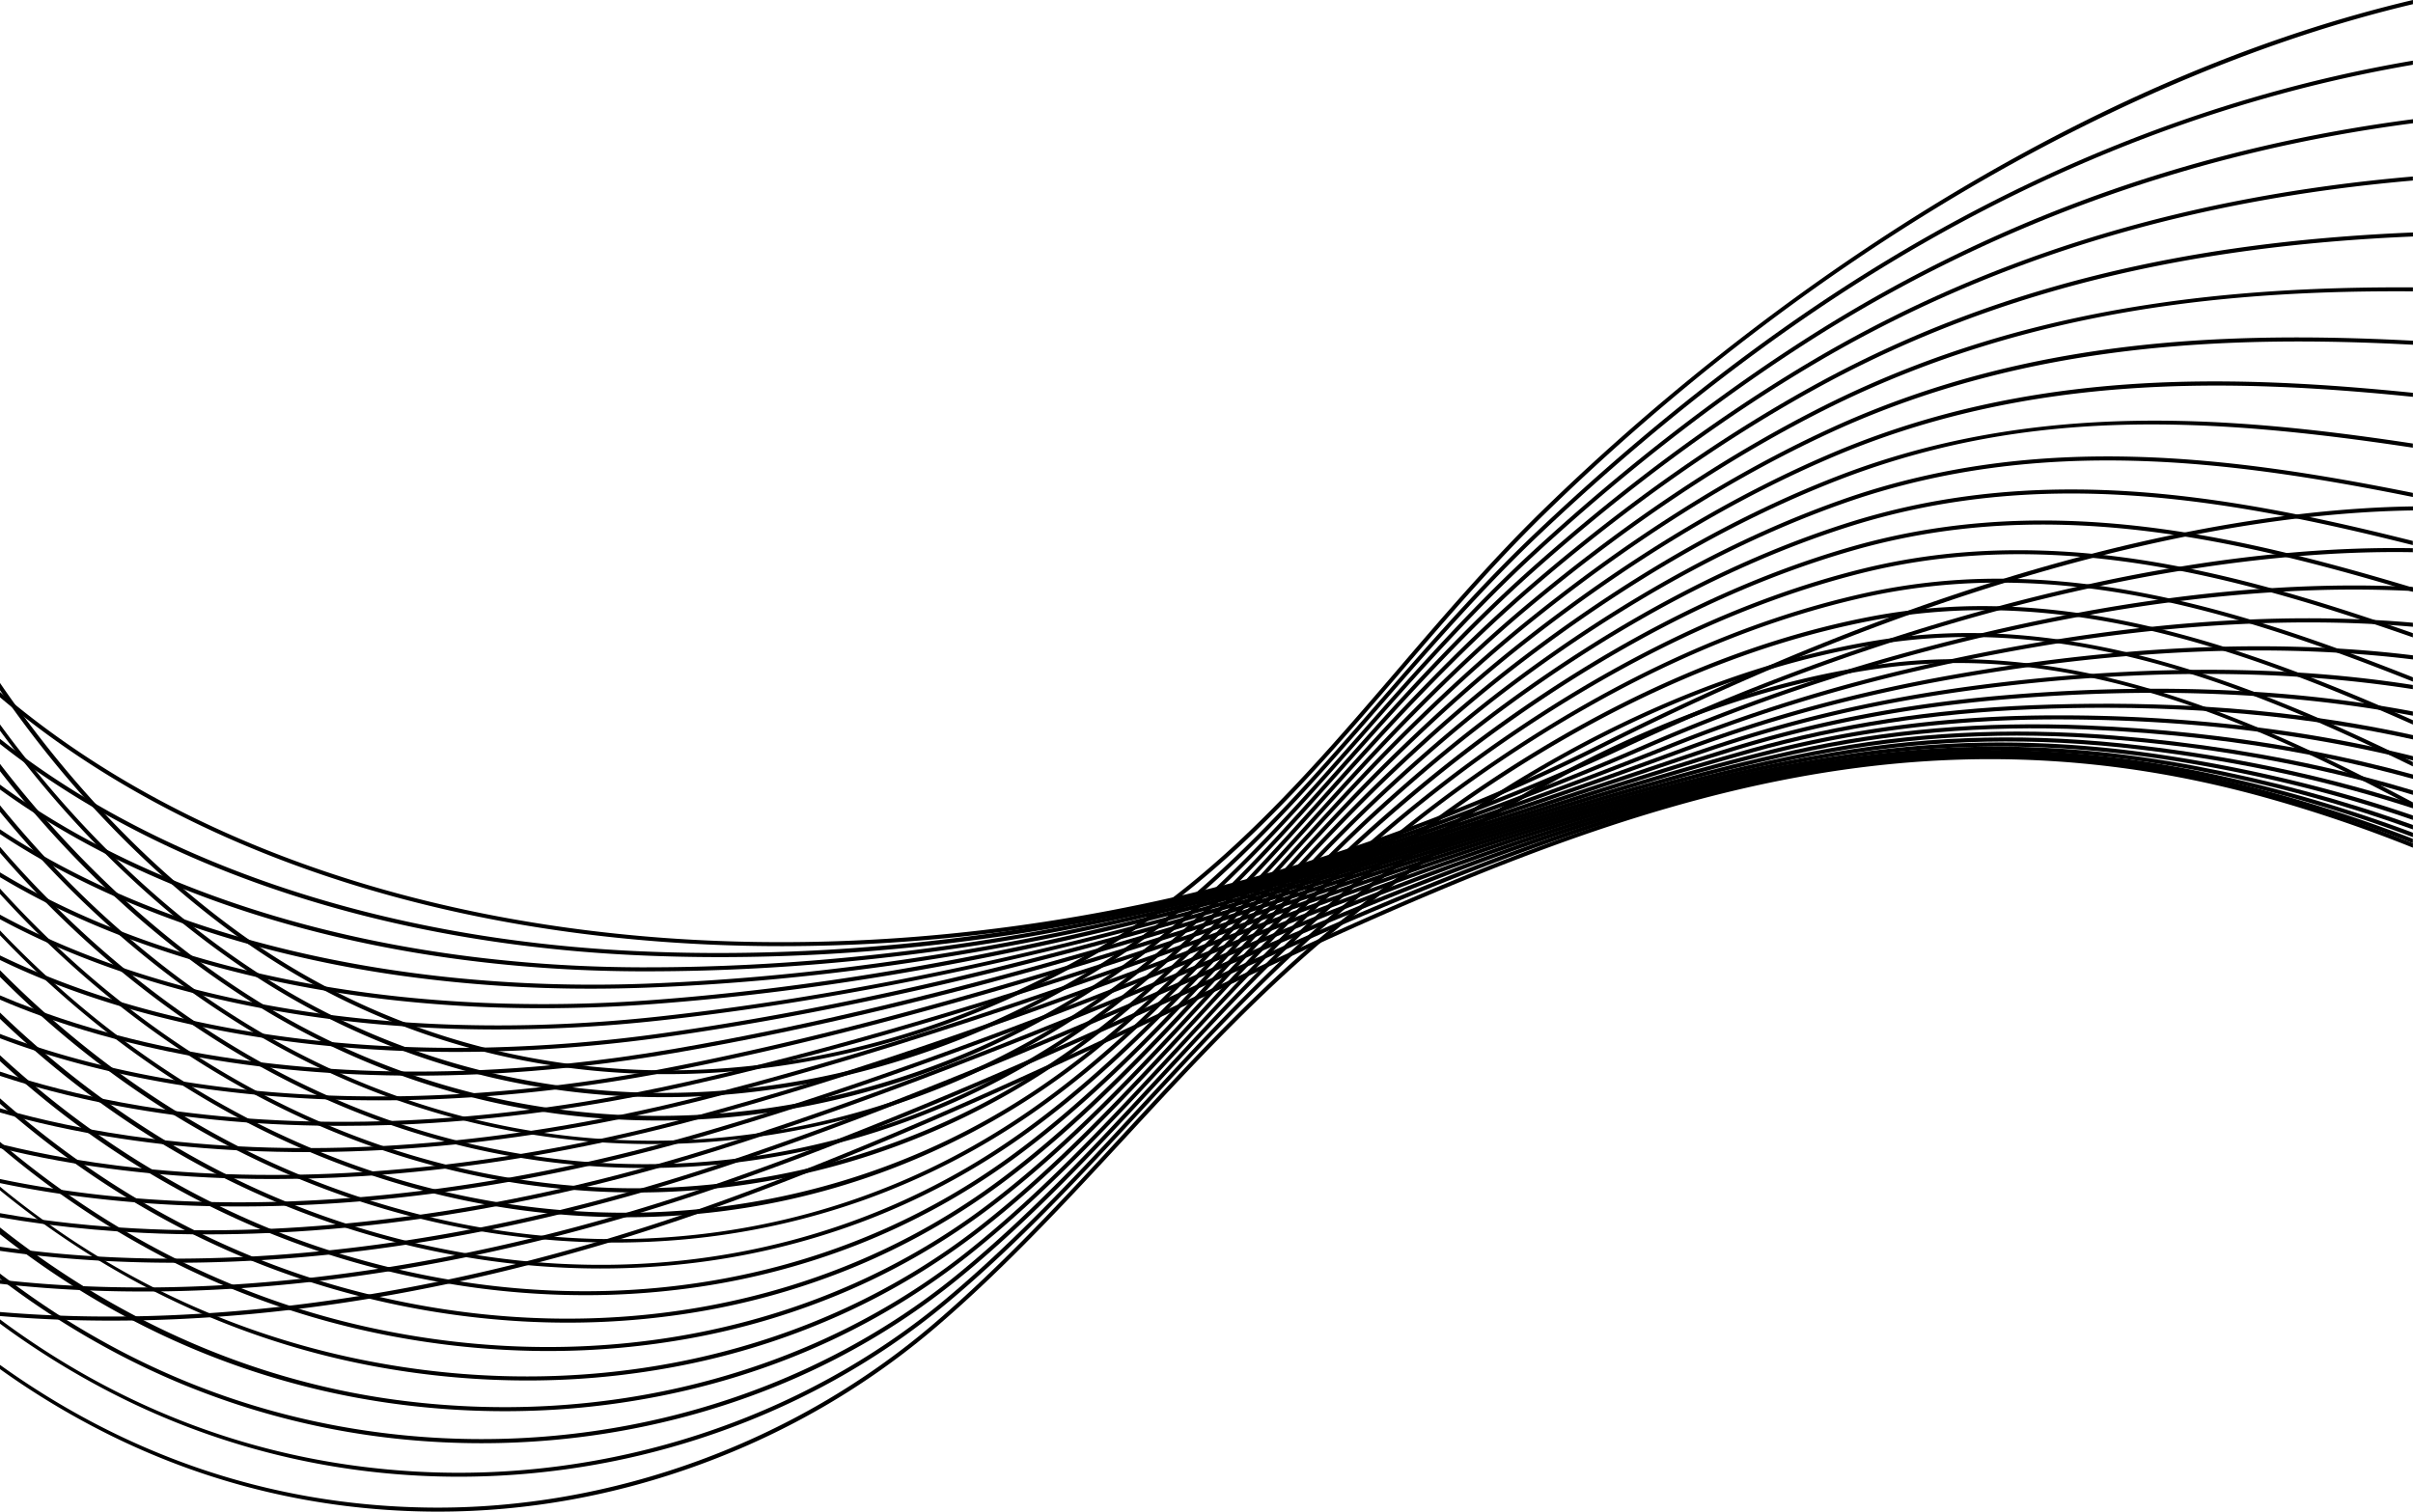
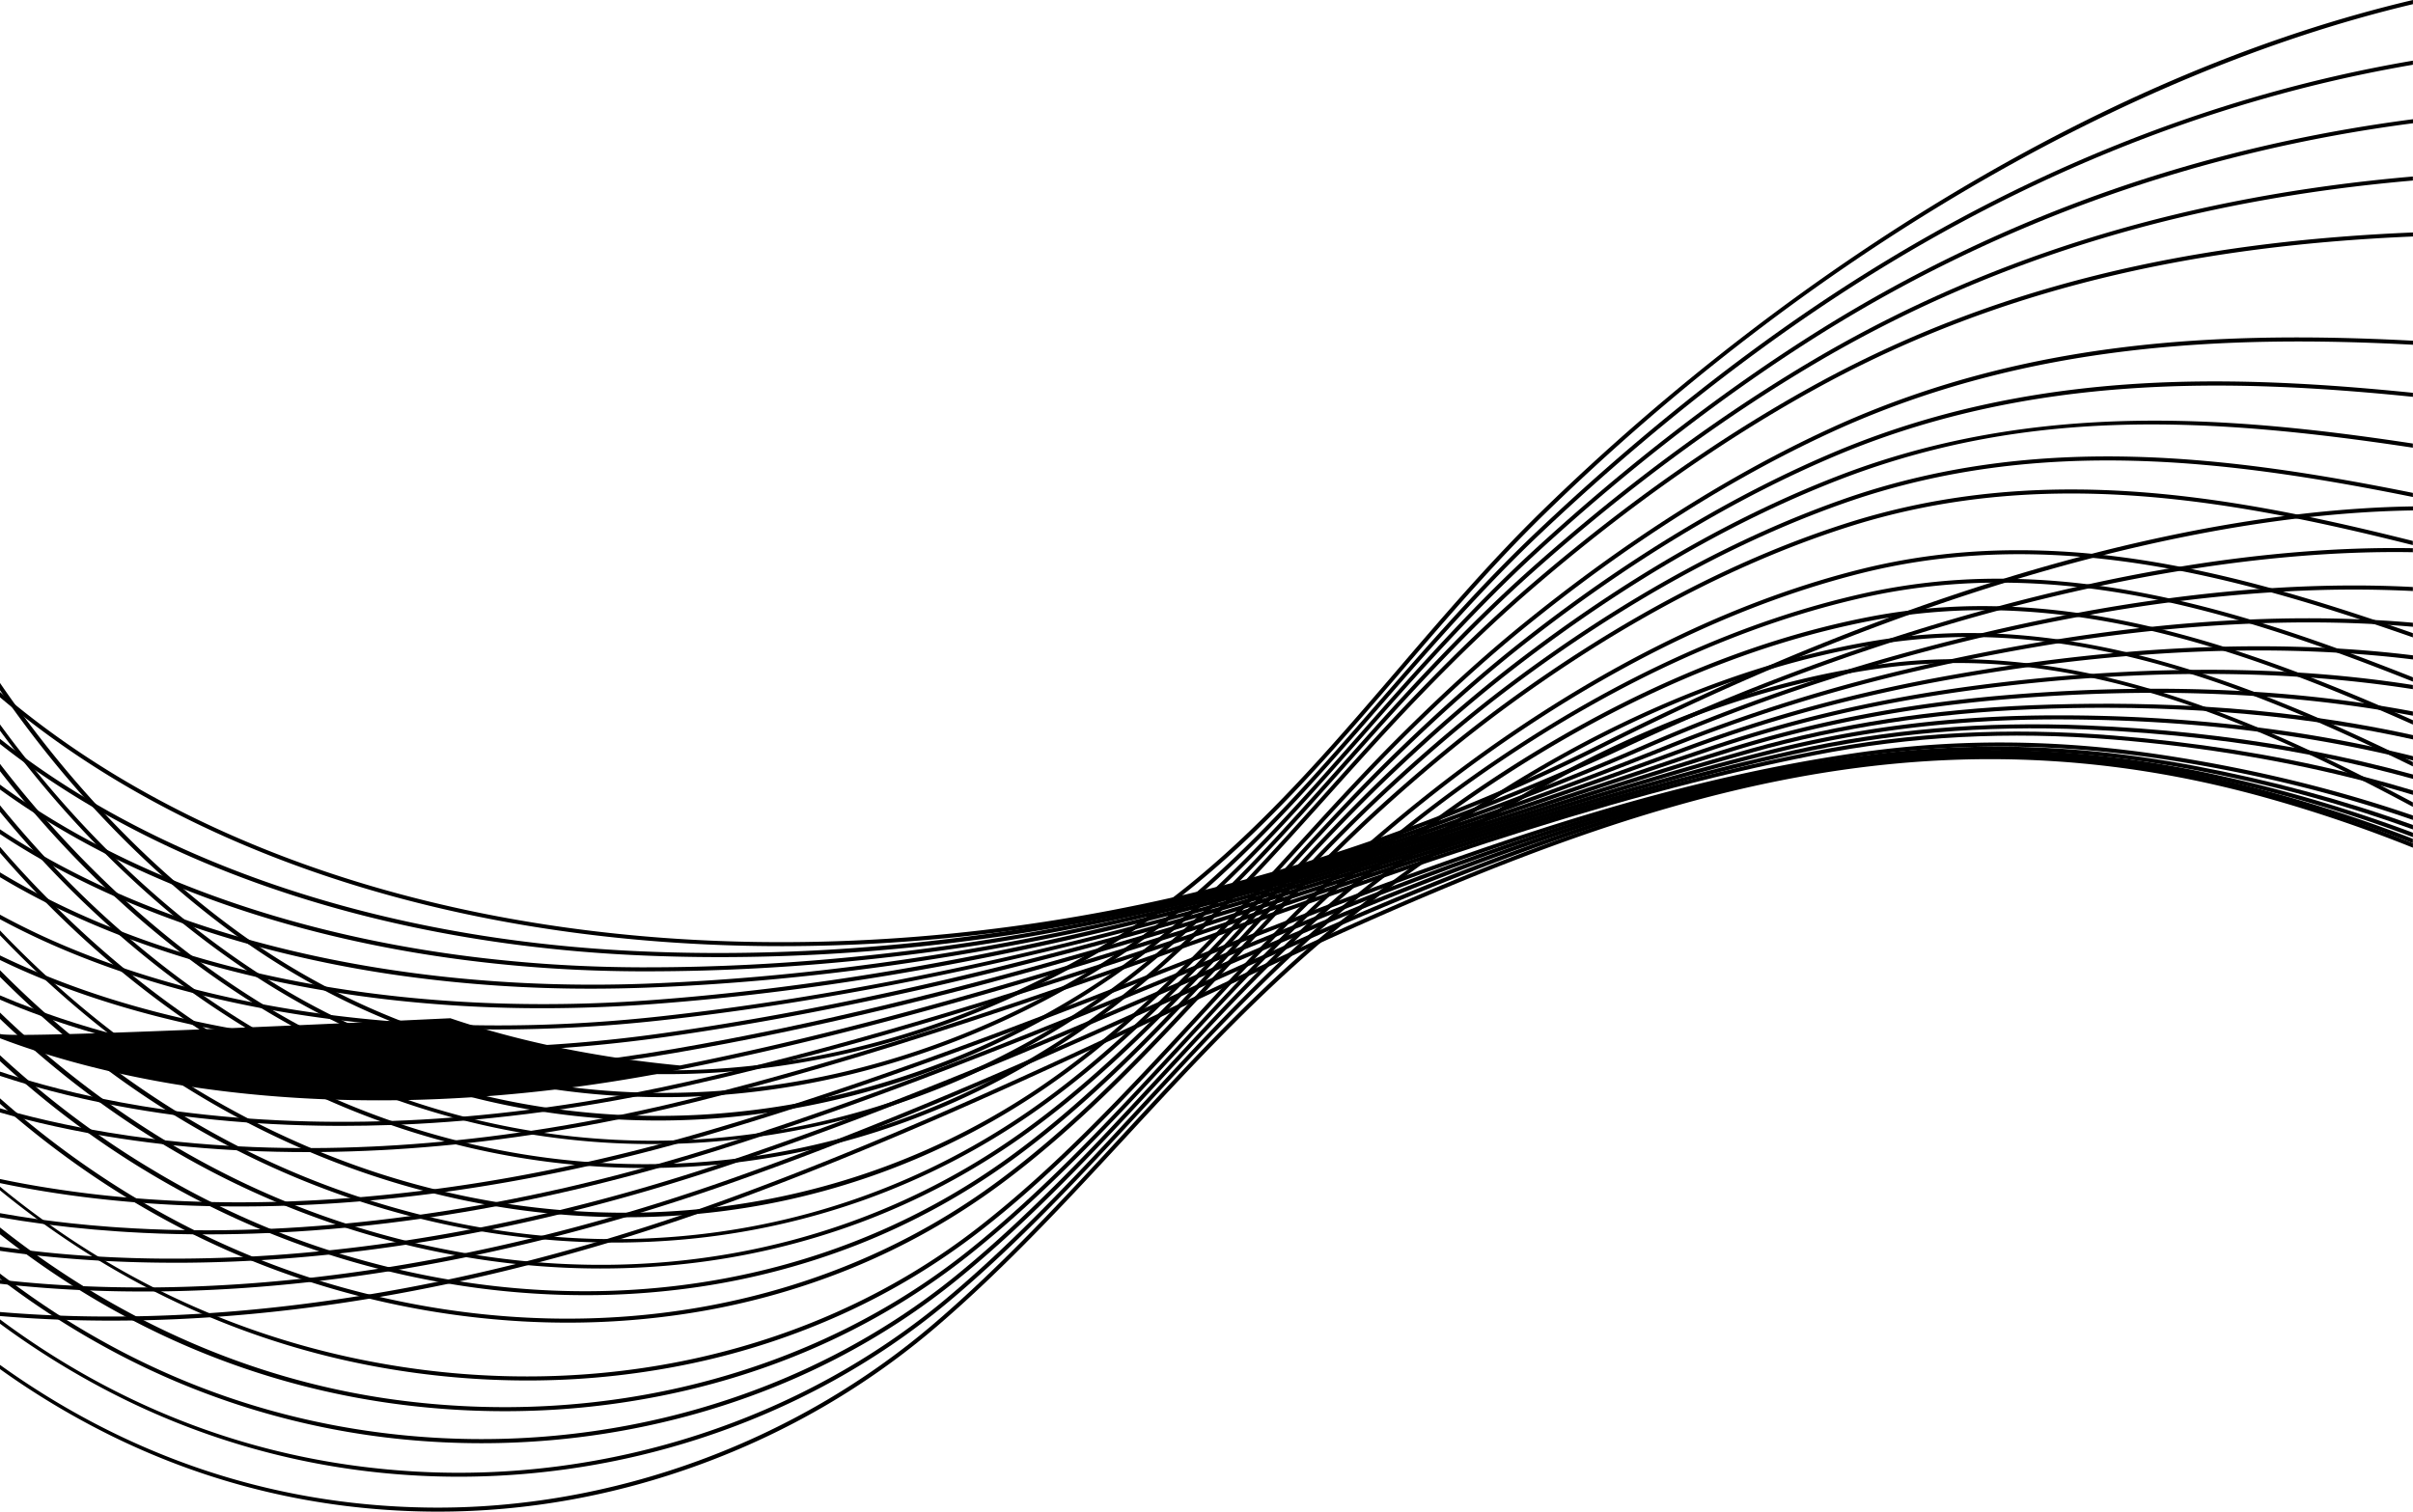
<svg xmlns="http://www.w3.org/2000/svg" data-name="Layer 1" fill="#000000" height="1880" preserveAspectRatio="xMidYMid meet" version="1" viewBox="-0.0 927.5 3000.1 1880.0" width="3000.1" zoomAndPan="magnify">
  <g id="change1_1">
    <path d="M0,1788.16v6.55q7.29,6.2,14.74,12.25,7.62,6.24,15.41,12.33c201.73,158.33,477.58,256.25,794.28,279.55q73.26,5.4,147.73,5.39a2142.42,2142.42,0,0,0,272.09-17.58q80.91-10.36,162.28-26.81,21.21-4.29,42.32-9,5.91-1.31,11.8-2.65,9.55-2.17,19.1-4.43,5.33-1.25,10.63-2.53,7-1.68,14-3.42,5-1.23,10-2.5,5.35-1.34,10.7-2.72,4.77-1.23,9.54-2.48c2.86-.74,5.72-1.5,8.57-2.26q4.65-1.23,9.29-2.5,3.65-1,7.27-2,4.58-1.24,9.15-2.52c2.21-.61,4.41-1.23,6.62-1.86q4.58-1.28,9.13-2.58l6.53-1.88c3.07-.88,6.15-1.78,9.22-2.69,2.32-.67,4.65-1.36,7-2.05l9.42-2.81c2.67-.81,5.33-1.61,8-2.43q4.89-1.48,9.77-3t9.65-3q5.16-1.62,10.33-3.28,6.13-2,12.26-4c3.72-1.21,7.45-2.43,11.16-3.67q8.18-2.7,16.33-5.47,6.27-2.13,12.52-4.29,11.13-3.85,22.2-7.82,7.2-2.56,14.37-5.18,10.89-4,21.73-8.06,4.51-1.68,9-3.41,8.85-3.36,17.68-6.81,24.41-9.52,48.61-19.59,13.57-5.66,27.09-11.48,64.45-27.77,127.28-59.42c72.68-36.63,142.06-68.74,208-96.87q18.73-8,37.09-15.57,69.69-28.74,134-51.69,10.38-3.72,20.62-7.31,51.26-17.94,98.87-32.55,7.66-2.35,15.22-4.63,48.8-14.7,93.58-26.2,7-1.8,13.81-3.52c35.71-9,69.42-16.55,101.07-22.9q7.09-1.43,14.06-2.77c46.27-8.94,88-15.27,124.89-19.69l8.13-.95c2.65-.3,5.28-.6,7.9-.88,48.59-5.31,91.31-7.66,128-8.22v-5c-38.74.58-84.18,3.16-136.07,9.08q-3.86.44-7.72.91-7.94.93-15.92,2-60.37,7.77-123.7,20.39-7.1,1.41-14.23,2.89-50,10.34-101.49,23.6-7.07,1.81-14.16,3.69-44.33,11.72-89.63,25.56l-5.62,1.73q-8,2.45-16,5-51.29,16.17-103.69,35-11.37,4.08-22.78,8.3-73.4,27.08-148.6,59.24-23.34,10-46.84,20.45-79.8,35.52-161.08,76.47-46.41,23.39-93.8,44.65-16.59,7.45-33.3,14.63-28.29,12.18-56.89,23.6-9.42,3.75-18.86,7.44-16.71,6.5-33.51,12.75-7.47,2.77-15,5.5-11.85,4.34-23.73,8.51-6.45,2.27-12.91,4.5-8.75,3-17.52,6-5.73,1.92-11.46,3.82-6.5,2.16-13,4.26-5.25,1.71-10.5,3.38-5.07,1.62-10.13,3.21T1632,1997q-4.12,1.29-8.27,2.55l-9.52,2.89-7.15,2.14-9.27,2.73-6.56,1.92-9.18,2.63c-2.19.63-4.37,1.25-6.56,1.86-3.05.87-6.1,1.72-9.15,2.57l-7.12,2c-3.09.85-6.18,1.7-9.28,2.53l-8.27,2.21q-4.75,1.28-9.51,2.51-5.11,1.35-10.24,2.66-4.95,1.27-9.9,2.51-6.65,1.7-13.3,3.32-5.28,1.3-10.54,2.56-9,2.17-18,4.26-5.8,1.35-11.62,2.67c-211.49,48-426.67,65.64-633.79,50.4C501.57,2070.08,221.11,1968.39,19,1804q-7.8-6.33-15.42-12.79Z" fill="#000000" />
  </g>
  <g id="change1_2">
    <path d="M0,1846.37v6.44q14.61,11.5,29.86,22.58,6.92,5,14,10,9.67,6.78,19.58,13.37,25.19,16.76,51.93,32.41,7.53,4.4,15.18,8.72a1209.88,1209.88,0,0,0,141.18,67.69c75.86,30.62,157.72,55.28,243.32,73.29,86.83,18.27,178.15,29.83,271.42,34.36q53.93,2.63,108.62,2.62c142.21,0,287.89-13.28,435-39.66q35.56-6.37,71.25-13.78,20.7-4.29,41.35-8.92,6-1.33,12-2.72,10-2.28,19.94-4.64,5.39-1.26,10.76-2.57,7.25-1.73,14.47-3.52l10-2.48,11-2.78,9.56-2.46,8.75-2.27,9.27-2.45c2.46-.66,4.91-1.31,7.36-2q4.56-1.21,9.11-2.47c2.22-.59,4.43-1.2,6.64-1.81l9.07-2.51,6.46-1.81,9.13-2.59,6.83-2q4.66-1.33,9.31-2.7l7.72-2.26q4.82-1.41,9.62-2.86,4.62-1.37,9.24-2.77l10.06-3.07q5.8-1.79,11.6-3.59,5.4-1.68,10.79-3.38,7.58-2.4,15.15-4.84,6-1.92,11.95-3.88,10.2-3.33,20.38-6.75,6.73-2.26,13.46-4.56,13.65-4.67,27.27-9.47,7.9-2.78,15.78-5.62l8.92-3.22q15.16-5.52,30.28-11.21,10.35-3.89,20.67-7.87,36.19-14,72.09-28.91,23.68-9.88,47.24-20.21,33.29-14.59,66.26-30.06,42.66-20,85.88-38.61,35.08-15.1,70.42-29.2,74.73-29.85,149.91-55,12.62-4.21,25-8.25,12.59-4.08,25-8,56.18-17.64,108.38-31.61,8.18-2.21,16.24-4.32,49.71-13,95.68-23h0q7.11-1.56,14.12-3.05,52.29-11.1,99.52-18.73,7-1.16,13.9-2.23c42.71-6.69,82.16-11.45,118.26-14.73q7.9-.72,15.6-1.34c45-3.67,84.44-5,118.23-5h1q11.3,0,22,.21v-5q-10.55-.18-21.65-.2c-43.28-.07-88.44,2-135.13,6.22q-7.72.69-15.51,1.47-57.27,5.67-117.29,15.5l-4.76.78q-4.63.77-9.28,1.57-49.17,8.39-99.92,19.54-7.21,1.58-14.46,3.22-48.23,10.89-97.63,24.21-8.57,2.31-17.16,4.69-57.39,15.87-116.09,34.9-12.78,4.14-25.6,8.43l-3.75,1.26c-72.43,24.33-145,52.11-216.66,83q-43.43,18.66-86.34,38.81-32.89,15.44-66.18,30-47.88,21-96.43,40.09-11.32,4.47-22.69,8.83-21.63,8.31-43.36,16.25-8.25,3-16.52,6c-2.83,1-5.67,2-8.5,3q-10.37,3.69-20.74,7.26-6.93,2.41-13.87,4.77-10.81,3.68-21.65,7.26-6.12,2-12.25,4-8.1,2.64-16.22,5.23-5.49,1.76-11,3.48l-12.27,3.84-10.21,3.14q-4.83,1.48-9.68,2.94l-9.69,2.9-8,2.39-9.34,2.73-7,2c-3.06.88-6.11,1.76-9.17,2.62-2.16.62-4.33,1.24-6.49,1.84-3,.86-6.07,1.71-9.1,2.55l-6.54,1.81c-3,.84-6.07,1.67-9.1,2.49l-7.17,1.94-9.26,2.47-8.39,2.21c-3.17.84-6.34,1.66-9.52,2.48q-5.22,1.35-10.46,2.67-5,1.28-9.93,2.51-6.84,1.71-13.69,3.39-5.29,1.29-10.6,2.56-9.34,2.25-18.68,4.42-5.88,1.38-11.77,2.72-104.51,23.86-209.06,39.14c-118.38,17.28-236.08,26.11-351.25,26.11q-53.59,0-106.31-2.56c-254.49-12.36-486-76.92-667.92-183q-7.64-4.44-15.14-9h0q-37.22-22.52-71.47-47.39-7-5.1-13.92-10.31Q9,1853.51,0,1846.37Z" fill="#000000" />
  </g>
  <g id="change1_3">
    <path d="M0,1903.33v6.08q20.47,14.87,42.28,28.88,8.07,5.2,16.35,10.29,34.59,21.32,72.19,40.5,7,3.6,14.15,7.1,33.34,16.43,68.77,31.09,7.25,3,14.57,5.92,13.89,5.54,28.07,10.79c78.6,29.15,163.47,51.71,252.25,67.08,91.81,15.88,188.17,24.12,286.41,24.47,2.95,0,5.94,0,8.89,0,189.54,0,386.6-21.88,586.21-64.54q22.4-4.77,44.83-9.92,6.2-1.41,12.4-2.86,10.56-2.46,21.13-5l11-2.66q7.58-1.84,15.15-3.73l10.15-2.54,11.4-2.9,9.64-2.48,9-2.35,9.31-2.45,7.5-2,9.13-2.47,6.69-1.82q4.53-1.23,9.06-2.49l6.44-1.78L1592,2021c2.24-.62,4.49-1.26,6.73-1.9l9.24-2.63,7.53-2.16,9.5-2.77,8.93-2.62,9.91-2.95,11.08-3.32,10.55-3.22q7.14-2.17,14.28-4.4,5.76-1.79,11.53-3.6,9.54-3,19.08-6.06,6.42-2.05,12.85-4.15,12.51-4.06,25-8.25,7.33-2.43,14.68-4.92,17.13-5.81,34.27-11.81,9-3.12,18-6.33s0,0,0,0a0,0,0,0,1,0,0l.48-.16q26.22-9.34,52.4-19.13,13.34-5,26.64-10.07,76.34-29.23,152.28-62.28a2370.86,2370.86,0,0,1,251.26-93.08q18.26-5.62,36.74-11,12.61-3.69,25.36-7.24,54.22-15.16,104.94-27.12,9.22-2.19,18.33-4.27,51.95-11.91,100.05-20.78,7.38-1.37,14.67-2.67,51.77-9.26,98.91-15.4,7.05-.93,14-1.8c40.13-5,77.64-8.47,112.51-10.72q7.64-.49,15.11-.91a1495.25,1495.25,0,0,1,156.95-.93l4.15.21v-5l-3.36-.17q-10.16-.52-20.47-.88c-48.7-1.69-99.7-.85-152.53,2.53q-7.55.48-15.15,1-32.45,2.35-65.75,6-22.87,2.49-46.12,5.56-7.07.93-14.15,1.93-49.09,6.82-99.75,16.27-7.54,1.41-15.11,2.87-50.93,9.83-103.16,22.23-9.89,2.33-19.81,4.78-42.44,10.4-85.59,22.47-31.26,8.75-61.89,18.16-22.59,6.94-44.91,14.29c-70.35,23.15-138.84,49.3-207.22,79.09q-60.3,26.25-120.93,50.1-15.75,6.21-31.53,12.24-30.27,11.58-60.59,22.56-9.55,3.46-19.11,6.86-14.27,5.09-28.52,10c-2.86,1-5.71,2-8.57,2.95q-7.61,2.63-15.21,5.19-13.29,4.48-26.59,8.87-6.58,2.17-13.18,4.3-10.08,3.28-20.17,6.49-5.91,1.89-11.82,3.74-7.59,2.38-15.19,4.73l-10.71,3.3-11.66,3.53-10,3-9.29,2.76-9.59,2.81-7.78,2.27-9.28,2.66c-2.28.66-4.57,1.31-6.85,1.95q-4.56,1.3-9.12,2.58l-6.46,1.81-9.08,2.52c-2.2.6-4.39,1.21-6.59,1.8-3,.84-6.07,1.66-9.11,2.48-2.44.67-4.87,1.32-7.31,2-3.09.83-6.18,1.66-9.28,2.47q-4.32,1.16-8.65,2.28l-9.58,2.5-10.89,2.8q-5,1.29-10,2.54-7.17,1.81-14.35,3.59l-10.83,2.65q-9.9,2.41-19.8,4.75-6.08,1.45-12.16,2.86-57.67,13.41-115.08,24.53c-179.08,34.67-355.69,52.4-526.16,52.4-3,0-5.9,0-8.87,0-212.4-.76-411.77-39-579-108q-7.28-3-14.47-6.08-35.14-15-68.27-31.85-7-3.55-14-7.22-37.44-19.71-71.94-41.73Q39.1,1930.41,31,1925,15.14,1914.41,0,1903.33Z" fill="#000000" />
  </g>
  <g id="change1_4">
    <path d="M0,1958.89v5.92q24.9,16.52,51.87,31.85,7.42,4.23,15,8.36,36,19.6,75.23,37,7.47,3.31,15.06,6.54,34,14.49,70.09,27.24,6.84,2.43,13.75,4.77l.41.14q32.78,11.11,66.9,20.68,7.36,2.07,14.78,4.05a1474.81,1474.81,0,0,0,179.08,36,1700,1700,0,0,0,232.91,15.68q34.11,0,68.55-1.29c198.09-7.41,405.82-36.82,621.64-87.86l8.51-2,4.48-1.07q11.37-2.73,22.78-5.54,5.64-1.4,11.29-2.81,8-2,16.06-4.05l10.35-2.64,12-3.09,9.76-2.56q4.67-1.22,9.34-2.46l9.4-2.51,7.7-2.07,9.18-2.49,6.8-1.86,9.09-2.51,6.45-1.8,9.1-2.54,6.65-1.88c3.08-.86,6.15-1.74,9.23-2.62l7.37-2.11c3.15-.9,6.31-1.81,9.46-2.73,2.89-.83,5.78-1.68,8.67-2.52l9.81-2.88,10.67-3.16,10.38-3.1c4.53-1.36,9.08-2.73,13.62-4.12q5.61-1.7,11.24-3.43,9-2.76,18-5.57,6.23-1.93,12.47-3.91,11.71-3.67,23.45-7.44,7-2.25,14-4.52,15.58-5,31.2-10.23l16.5-5.52q22.32-7.5,44.74-15.3,6.58-2.28,13.17-4.59l8.5-3q102.3-36.09,206.47-78c103.37-41.64,208.21-74.29,320.53-99.82q16.59-3.77,32.84-7.25,11.34-2.43,22.51-4.72,57.26-11.75,110.2-20.05,8-1.26,15.82-2.45,52.35-7.92,100.33-12.88c4.8-.5,9.55-1,14.28-1.45,38.18-3.73,74.24-6.19,108.14-7.6q7.53-.32,14.91-.56c51.55-1.73,97.93-1.07,139.11,1.1q9.6.5,18.8,1.1,15.2,1,29.37,2.25V1702q-23.48-2.08-47.66-3.38-9.15-.48-18.39-.87c-43.93-1.8-89.48-1.73-136.37.24q-7.47.29-15,.68l-2.93.14q-51.5,2.66-105.07,8.32-7.23.77-14.5,1.58-50.14,5.64-101.87,13.88-8.25,1.3-16.53,2.68-57.39,9.54-116.38,22.19-12.84,2.75-25.74,5.65c-2.33.51-4.65,1-7,1.57-112.58,25.59-217.67,58.32-321.29,100.07q-92.28,37.14-183.11,69.7-11.86,4.26-23.69,8.43-24.45,8.63-48.78,16.91l-.48.16a0,0,0,0,0,0,0s0,0,0,0l-17.23,5.82q-16.71,5.61-33.37,11.07-7.2,2.37-14.39,4.69-12.42,4-24.8,7.95c-4.24,1.35-8.48,2.7-12.72,4q-9.55,3-19.1,6-5.75,1.79-11.5,3.54-7.2,2.22-14.4,4.39l-10.53,3.17q-5.59,1.68-11.19,3.34l-9.91,2.93c-3,.89-6,1.77-9,2.64l-9.51,2.77-7.6,2.19-9.25,2.65-6.78,1.92-9.12,2.58-6.45,1.8-9.09,2.53-6.69,1.84-9.15,2.51-7.49,2q-4.68,1.27-9.35,2.52c-3,.8-6,1.6-9,2.38q-4.86,1.31-9.71,2.57l-11.39,3-10.24,2.64q-7.58,1.95-15.14,3.85L1470,2052q-10.66,2.67-21.3,5.25-6.33,1.55-12.64,3.05-23,5.52-45.93,10.72c-203.34,46.13-399.35,72.86-586.7,79.87-22.3.83-44.54,1.24-66.59,1.24-151.75,0-297-19.54-427.27-55.91q-7.25-2-14.41-4.11-33.77-9.81-66.08-21.16-7-2.46-13.93-5-35.7-13-69.39-27.84-7.58-3.32-15.05-6.76-39.06-17.9-75-38.22-7.58-4.26-15-8.66Q19.75,1972.1,0,1958.89Z" fill="#000000" />
  </g>
  <g id="change1_5">
    <path d="M0,2012.46v6q5.06,3,10.2,6,22.73,13.22,46.95,25.46,6.83,3.45,13.79,6.83,37.28,18.09,77.73,33.79,7.08,2.76,14.25,5.42,30.53,11.4,62.67,21.38,5.07,1.57,10.16,3.11,7,2.11,14.12,4.17,33.94,9.81,69.24,18,7.16,1.66,14.37,3.24,34.5,7.61,70.12,13.59,8,1.35,16.06,2.62,37.48,5.89,76,10a1686.07,1686.07,0,0,0,178.85,9.34q68.13,0,137.69-5.21c190-14.26,386.94-46.92,600.7-99.67q6.9-1.7,13.82-3.43,12.51-3.12,25.11-6.35l8.16-2.09c1.19-.31,2.39-.61,3.58-.93q8.63-2.22,17.29-4.49l10.64-2.81q6.33-1.66,12.7-3.38l9.94-2.66,6.58-1.78,3.22-.88q4.77-1.29,9.55-2.61l8-2.18,9.27-2.57,7-1.94c3-.85,6.09-1.7,9.15-2.57l6.52-1.83,9.14-2.59,6.65-1.9,9.21-2.64,7.28-2.1q4.71-1.35,9.44-2.74l8.46-2.46,9.76-2.87,10.33-3.06,10.29-3.06q6.53-1.94,13.07-3.92l11.05-3.34q8.56-2.59,17.19-5.24l12.23-3.77q11.12-3.43,22.31-6.94l13.54-4.26q14.5-4.59,29.16-9.28l15.58-5q19.92-6.45,40.09-13.12,9.63-3.18,19.32-6.42,19.91-6.63,40.06-13.5,102.39-34.84,211.75-75.39c105-38.94,212.13-67.84,327.69-88.35q48.2-8.55,93.5-14.81,9.14-1.26,18.15-2.44,54.84-7.19,105.32-11.33,7.61-.63,15.1-1.2c37.09-2.83,72.37-4.54,105.83-5.32q7.52-.18,14.91-.29c45.51-.7,87.55.32,126.12,2.56q8.84.51,17.41,1.1c27.41,1.89,53,4.39,76.68,7.3v-5.11q-45.61-5.62-93.79-8.45-8.57-.51-17.19-.91-35.7-1.71-72.61-1.88-25.69-.12-51.94.51-7.45.18-14.94.42-52.14,1.67-106.29,6.24-7.71.63-15.46,1.36-53.37,4.88-108.41,12.55-9.73,1.35-19.52,2.79-36.55,5.4-73.74,12c-115.86,20.56-223.33,49.54-328.55,88.58q-119.16,44.16-231.36,81.93l-8,2.7-12.51,4.17q-21.79,7.26-43.34,14.28-8.09,2.64-16.13,5.23-15.55,5-31,9.93l-13.88,4.4q-11.79,3.7-23.51,7.35-6.23,2-12.44,3.85-9.15,2.83-18.24,5.6-5.66,1.73-11.28,3.43l-13.8,4.17-10.43,3.12-10.82,3.21L1631,2012c-2.93.87-5.86,1.72-8.79,2.58l-9.5,2.77-7.46,2.16-9.28,2.68-6.73,1.93-9.14,2.6-6.49,1.84-9.16,2.58-6.81,1.91-9.25,2.57-7.72,2.13-9.49,2.61-9.36,2.56-9.87,2.67-12,3.23-10.49,2.79q-8.13,2.15-16.24,4.26l-11.51,3q-11.67,3-23.25,5.94-2.31.6-4.62,1.17l-8.76,2.2c-219.71,55-421.36,88.64-613.18,103-140.79,10.57-278.59,4.79-406.72-16.66q-7.84-1.31-15.63-2.71-34.74-6.18-68.44-13.94-7.09-1.62-14.14-3.33-34.93-8.43-68.58-18.53-5.64-1.68-11.25-3.43l-2.82-.89Q187,2100,151.7,2086.34q-7.2-2.77-14.3-5.66-40.54-16.39-77.79-35.23-7-3.52-13.79-7.11Q22.1,2025.85,0,2012.46Z" fill="#000000" />
  </g>
  <g id="change1_6">
    <path d="M0,2065.06v5.67q28.08,15.19,58.77,29,6.24,2.8,12.59,5.55,38.09,16.47,79.6,30.62,6.69,2.28,13.45,4.49,22.45,7.35,45.77,14,14.58,4.13,29.41,7.94,6.81,1.77,13.7,3.45,35.14,8.64,71.62,15.53,6.95,1.32,13.93,2.56,35.11,6.28,71.28,10.93,7.75,1,15.54,1.93,31.42,3.71,63.51,6.19,6.11.48,12.25.9,8.75.61,17.54,1.12,49.23,2.91,99.67,2.9a1855.57,1855.57,0,0,0,202.15-11.24c178-19.54,367.23-55.45,576.2-109.44q7.48-1.92,15-3.89,14.17-3.7,28.46-7.51,6.17-1.65,12.36-3.32,9.46-2.53,19-5.15l7.71-2.1,3.3-.91q6.85-1.87,13.69-3.78,5.11-1.41,10.22-2.84l10.38-2.9,9.73-2.74q4.18-1.17,8.37-2.37c3.14-.88,6.27-1.78,9.41-2.68,2.39-.67,4.78-1.36,7.17-2,2.7-.76,5.39-1.54,8.09-2.31l1.15-.33h0l6.63-1.91,9.2-2.67,6.65-1.93,9.28-2.71,7.17-2.1,9.48-2.8c2.76-.81,5.52-1.62,8.27-2.45l9.77-2.9,10-3,10.22-3.06,12.6-3.81,10.94-3.31,16.43-5,12-3.7q10.73-3.3,21.44-6.62l13.26-4.13q13.84-4.32,27.66-8.68,7.5-2.34,15-4.73,18.57-5.88,37.07-11.82l18-5.77q47.93-15.45,95.27-31.12c67.13-22.18,133.26-44.51,198-66.51,106.86-36.35,216.39-61.5,334.84-76.88,49.11-6.38,95.92-11,140.45-14q8.31-.59,16.5-1.09,55.91-3.44,106.88-3.85,7.65-.09,15.18-.09c41.66-.09,80.79,1.17,117.41,3.47,5.58.34,11.1.72,16.56,1.11,46.45,3.37,88.69,8.39,126.75,14.36v-5.18c-45.92-7.24-93.79-12.43-143.3-15.51l-3.64-.23q-6.39-.39-12.83-.73-56.94-3-116.68-2.33-7.66.08-15.38.23-53.27,1-108.44,4.86-8.58.59-17.21,1.27-60.46,4.7-122.89,12.79c-118.79,15.43-228.63,40.65-335.81,77.11q-120,40.74-236.28,79.05-19.34,6.33-38.58,12.57-9.45,3.07-18.88,6.11-19.91,6.42-39.73,12.74-7.74,2.46-15.45,4.9-14.67,4.66-29.28,9.25l-13.54,4.24q-11.28,3.52-22.53,7-6.15,1.91-12.28,3.79-8.75,2.7-17.46,5.36l-11.13,3.4q-6.63,2-13.26,4l-10.38,3.15-10.47,3.14-9.85,2.95-8.57,2.54-9.53,2.83-7.35,2.17-9.31,2.73-6.72,2q-4.61,1.35-9.22,2.68l-6.59,1.92-9.25,2.67c-2.35.68-4.69,1.36-7,2-3.13.91-6.26,1.8-9.39,2.7l-8.08,2.3-9.69,2.75-3.26.92-6.67,1.87-10.12,2.84-13,3.6q-5.43,1.52-10.87,3-8.92,2.46-17.84,4.88l-12.09,3.27q-13.17,3.55-26.33,7-7.23,1.91-14.44,3.79c-196.07,51.33-390.41,90.84-589.17,112.66-108.53,11.91-215.43,14.22-317.85,7.14q-8.53-.58-17-1.27-37.28-3-73.68-7.62-7.56-.95-15.08-2-35.46-4.89-69.92-11.36-6.88-1.29-13.73-2.65-36.13-7.17-71-16.11-6.84-1.75-13.62-3.57-8.42-2.27-16.76-4.62-29.72-8.42-58.05-18.05c-4.48-1.51-8.93-3.06-13.36-4.62q-41.47-14.67-79.48-31.76-6.31-2.83-12.52-5.74Q23.17,2077.68,0,2065.06Z" fill="#000000" />
  </g>
  <g id="change1_7">
    <path d="M0,2115.75v5.69q27.28,13.23,56.7,25.06,5.72,2.31,11.5,4.55,38.91,15.11,81.16,27.74,6.3,1.89,12.65,3.71,16.16,4.63,32.76,8.91Q216.71,2197,239.2,2202c4.4,1,8.81,1.91,13.24,2.82q36.25,7.57,73.74,13.29,6.77,1,13.56,2,35.69,5.1,72.35,8.55,7.42.69,14.88,1.32,37,3.12,74.79,4.56,8.49.33,17,.56,23.85.67,48,.67,17.35,0,34.83-.35,9.55-.18,19.14-.48a1896,1896,0,0,0,208.58-18.07c184.84-26.22,367-67.74,546.52-116.54q8.51-2.31,17-4.65,16.74-4.59,33.45-9.27l13.25-3.73q10.66-3,21.31-6l11.51-3.29,15-4.31q5.28-1.52,10.55-3.06l11.19-3.25,10-2.91,8.85-2.6,9.6-2.83,7.47-2.21q4.71-1.38,9.41-2.79c2.25-.66,4.51-1.33,6.76-2l9.33-2.78c2.24-.67,4.47-1.33,6.7-2l9.35-2.8,7.12-2.15,9.52-2.87,8.14-2.46,9.76-3,.73-.23,9-2.74,10.22-3.13,12.16-3.72,10.9-3.35,15.75-4.87,11.93-3.69,20.7-6.43,13.11-4.09q13.27-4.16,26.52-8.31l14.67-4.61q17.5-5.5,35-11l17.17-5.43q49.74-15.77,99.17-31.53l51.38-16.36c60.27-19.16,121.57-38.56,182.06-57.29,109-33.81,220.91-55.2,342-65.4,63.88-5.37,123.79-7.84,179.82-8q8.07,0,16,0c39.75.2,77.49,1.57,113.23,3.89q8.16.52,16.18,1.11c50.52,3.73,96.93,9.32,139.28,16.12q10.3,1.63,20.28,3.39,11,1.92,21.63,3.94v-5.26q-20.48-3.9-41.47-7.27-9.81-1.59-19.73-3-24.27-3.59-49.15-6.45-42.75-4.93-87.22-7.75-8.07-.52-16.19-1-55.62-3-113.62-2.82-8.19,0-16.43.13-79.61.91-163,7.94c-121.46,10.22-233.68,31.68-343.07,65.61-74.14,22.95-149.51,46.92-222.68,70.22l-10.79,3.44q-40.89,13-82,26.08l-17.82,5.66-37.22,11.76-15,4.73q-14,4.41-28,8.78l-13.34,4.17q-10.86,3.41-21.74,6.78l-12.15,3.77-16.72,5.17-11,3.4-12.79,3.93q-5.16,1.59-10.34,3.16t-10.16,3.11l-9.88,3-8.38,2.54q-4.78,1.45-9.57,2.89l-7.26,2.2-9.39,2.83-6.73,2q-4.65,1.41-9.31,2.79l-6.72,2-1.17.35c-2.74.82-5.47,1.64-8.21,2.44-2.42.73-4.85,1.45-7.27,2.16l-9.56,2.83-8.52,2.5-9.88,2.9q-5.31,1.56-10.63,3.1t-10.43,3q-7.05,2.05-14.12,4.09-5.66,1.63-11.3,3.24-9.91,2.85-19.85,5.66c-4.27,1.22-8.54,2.42-12.81,3.63q-15.21,4.29-30.45,8.5-8,2.24-16.05,4.43c-184.54,50.68-372,93.89-562.15,120.86a1882.63,1882.63,0,0,1-226.5,18.49q-9.27.2-18.5.28-40.44.39-80.14-1.09-8.3-.3-16.54-.69-37-1.74-73.21-5.12-7.29-.68-14.52-1.42-36.12-3.71-71.31-9.05-6.75-1-13.46-2.12-37.2-6-73.19-13.88-6.62-1.44-13.17-2.95-16.19-3.71-32.09-7.8-22.77-5.87-44.79-12.47-6.31-1.89-12.56-3.84c-28.17-8.81-55.29-18.5-81.16-29q-5.75-2.31-11.4-4.69Q22.26,2126.59,0,2115.75Z" fill="#000000" />
  </g>
  <g id="change1_8">
    <path d="M0,2165.45v5.33q24.83,10.69,51.33,20.27,7.35,2.67,14.8,5.22,37.49,12.91,78,23.59,5.89,1.56,11.85,3.07,11.61,2.92,23.43,5.68,27.39,6.38,55.55,11.63,6.36,1.2,12.76,2.32,37.29,6.61,75.8,11.3,6.61.81,13.25,1.55,36.36,4.1,73.66,6.49,6.84.45,13.71.82,37.16,2.07,75.12,2.46,8.22.09,16.49.1h1.35q38.59,0,77.86-1.73,9.39-.41,18.81-.92,45.75-2.46,92.2-7.27,10.52-1.09,21.05-2.29,55.11-6.32,110.91-15.88c173.07-29.7,342.4-72,508.39-119.55l19.95-5.74q20.91-6,41.73-12.19l14.56-4.3q12.36-3.66,24.7-7.36l12.25-3.67,16.78-5.07,11-3.33,12.24-3.73,10.29-3.14,9.52-2.92q4.93-1.5,9.86-3l7.86-2.41,9.6-3,7-2.15,9.48-2.94,6.78-2.11,9.49-3,7.07-2.2,9.63-3,8-2.5,9.87-3.09,9.47-3,10.27-3.24q5.88-1.83,11.75-3.69l10.88-3.42,12.15-3.84,3-.94,11.85-3.75,20-6.32,13.05-4.13,25.63-8.12,5.25-1.66,9.22-2.92,33.43-10.59,16.71-5.29c70.41-22.26,141.76-44.64,213.21-66.23,52.71-15.93,105.47-31.43,157.94-46.13,111.43-31.3,225.65-48.94,349.17-53.94q46.08-1.86,89.42-1.83c43.83,0,85.55,1.35,125.17,3.82q8.23.51,16.34,1.08c44.39,3.14,86.08,7.68,125.12,13.26q9.23,1.3,18.23,2.7c35.19,5.42,68.13,11.68,98.85,18.49v-5.33q-36.16-8-73.8-14.41-21.35-3.63-43.16-6.71-9-1.29-18-2.46-60.46-7.91-124.12-11.77-8.24-.51-16.52-.93c-63.87-3.34-129.91-3.65-197.71-.91-123.92,5-238.51,22.72-350.33,54.12-68.72,19.26-137.92,39.88-206.84,61q-74.31,22.8-147.9,46.15l-17.27,5.46h0q-17.75,5.61-35.41,11.21l-14.8,4.68-8.43,2.67-18.51,5.87-13.28,4.2-21,6.65-12.09,3.82q-8,2.55-16,5.07l-11,3.48-12.35,3.89-10.37,3.26-9.16,2.88-.73.23-9.9,3.1-8.25,2.59-9.65,3-7.2,2.24-9.49,3-6.8,2.12-9.48,2.94-6.89,2.14-9.56,2.95-7.64,2.36-9.76,3-9.12,2.8-10.2,3.12q-5.8,1.79-11.6,3.54-5.43,1.67-10.85,3.3l-15.72,4.76-12,3.61q-11.37,3.42-22.75,6.81-7,2.08-14,4.15-18.57,5.52-37.2,10.94-9.39,2.75-18.79,5.46c-172,49.73-347.65,94.2-527.23,125q-68.37,11.73-131.67,18.15-10.14,1.05-20.14,2-45.67,4.25-88.52,6.1-9.16.42-18.2.73-40,1.39-77.35,1-8.05-.08-16-.23-38.4-.73-73.84-3.07-6.84-.43-13.57-.93-38.28-2.79-72.86-7.05-6.61-.78-13.09-1.64c-26.86-3.49-51.95-7.51-75.19-11.83q-6.41-1.2-12.63-2.41-23.06-4.52-43.51-9.31-17.78-4.14-35.05-8.7-5.89-1.56-11.73-3.17c-26.88-7.38-52.79-15.54-77.54-24.37q-7.45-2.66-14.77-5.4Q20.07,2174.1,0,2165.45Z" fill="#000000" />
  </g>
  <g id="change1_9">
-     <path d="M0,2213.39v5.38q20.92,8,43,15.14,6.87,2.25,13.86,4.41,37.86,11.77,78.76,21.31,7,1.64,14,3.2t14.42,3.1c19.38,4.06,40.45,8,63.17,11.58q6,1,12.18,1.87c24.14,3.61,50,6.83,77.63,9.45q6.38.61,12.86,1.17c23.89,2.07,49,3.69,75.29,4.71q6.67.27,13.47.47h0q25.3.78,52,.8,11.51,0,23.26-.16,6.87-.09,13.83-.24,38.33-.81,79.26-3.45,9.14-.58,18.4-1.29,41.36-3.1,85.21-8.34,10.35-1.26,20.86-2.63,50.94-6.69,105.08-16.61,12-2.22,24.17-4.61l5.72-1.13c156.2-31.15,308.15-72,456.68-116.62q12.59-3.78,25.13-7.59,27.83-8.45,55.48-17.05,8.34-2.58,16.68-5.19,15-4.68,29.94-9.4l13.22-4.18q9.66-3,19.3-6.12l11.6-3.69,13.7-4.38,10.71-3.43,10.36-3.33,10.17-3.28q4.2-1.33,8.4-2.7l9.84-3.17,7.3-2.35,9.7-3.15,6.88-2.22,9.64-3.12,7.08-2.3,9.75-3.16,7.85-2.55,10-3.25,9.2-3,10.34-3.36,11.37-3.7,3.13-1,7.79-2.53,14.51-4.72,11.83-3.84,19.28-6.27,13.06-4.24,7.53-2.44,17.32-5.6,14.41-4.66q16.16-5.22,32.24-10.38l16.42-5.26c95.8-30.64,190-59.81,284.94-86.4q62-17.38,124.63-33.22c114-28.78,230.55-42.63,356.35-42.48,90.28.14,172.45,5.8,246.76,15.21q8.77,1.1,17.39,2.28c52.69,7.18,101.31,16.24,146,26.5q11.37,2.61,22.39,5.33c2.46.6,4.89,1.21,7.32,1.82v-5.4q-14.5-3.64-29.25-7l-8-1.82q-6.77-1.52-13.58-3-68.88-14.74-142.47-23.94-8.66-1.08-17.36-2.08a2034,2034,0,0,0-229.13-12.91h-2.61c-125.2,0-241.34,14-355,42.63-60.84,15.32-121.88,32.14-182.85,49.92-70.53,20.56-141,42.4-210.87,64.66l-16.89,5.39q-17,5.44-34,10.91l-14.69,4.73-26.14,8.45-13.26,4.3-20.36,6.61-12.05,3.91-3,1-12.34,4L1645,2027.3l-6.69,2.18-5.23,1.7-10.43,3.39-9.57,3.11-10,3.27-8.08,2.62-9.78,3.17-7.17,2.32-9.65,3.14-6.89,2.23-9.65,3.12-7.17,2.32-9.78,3.16-8.12,2.62-10.08,3.24-9.89,3.18-10.59,3.41-12.88,4.12-11.4,3.64-17.93,5.7-12.85,4.07q-13.57,4.3-27.2,8.58l-15.75,4.93q-24.36,7.6-48.83,15.12-11.48,3.51-23,7c-156.26,47.46-316.26,91.14-480.94,124q-15.64,3.12-31.11,6-11.36,2.1-22.61,4-50.85,8.77-99.64,14.69-10,1.23-20,2.33-42.08,4.69-82.51,7.39-8.94.61-17.79,1.11-39.53,2.29-77.38,2.8-6.87.11-13.67.15-5.37,0-10.7,0-32.39,0-63.46-1.21-6.67-.24-13.29-.56-38.33-1.77-74.58-5.23c-4.29-.4-8.54-.83-12.78-1.26q-40-4.14-77.24-10.09-6.09-1-12.09-2-40.21-6.75-77.1-15.34c-4.7-1.09-9.36-2.19-14-3.33-27.65-6.74-53.81-14.18-78.44-22.15q-7-2.27-13.84-4.59Q16.12,2219.57,0,2213.39Z" fill="#000000" />
+     <path d="M0,2213.39v5.38q20.92,8,43,15.14,6.87,2.25,13.86,4.41,37.86,11.77,78.76,21.31,7,1.64,14,3.2t14.42,3.1c19.38,4.06,40.45,8,63.17,11.58q6,1,12.18,1.87c24.14,3.61,50,6.83,77.63,9.45q6.38.61,12.86,1.17c23.89,2.07,49,3.69,75.29,4.71q6.67.27,13.47.47h0q25.3.78,52,.8,11.51,0,23.26-.16,6.87-.09,13.83-.24,38.33-.81,79.26-3.45,9.14-.58,18.4-1.29,41.36-3.1,85.21-8.34,10.35-1.26,20.86-2.63,50.94-6.69,105.08-16.61,12-2.22,24.17-4.61l5.72-1.13c156.2-31.15,308.15-72,456.68-116.62q12.59-3.78,25.13-7.59,27.83-8.45,55.48-17.05,8.34-2.58,16.68-5.19,15-4.68,29.94-9.4l13.22-4.18q9.66-3,19.3-6.12l11.6-3.69,13.7-4.38,10.71-3.43,10.36-3.33,10.17-3.28q4.2-1.33,8.4-2.7l9.84-3.17,7.3-2.35,9.7-3.15,6.88-2.22,9.64-3.12,7.08-2.3,9.75-3.16,7.85-2.55,10-3.25,9.2-3,10.34-3.36,11.37-3.7,3.13-1,7.79-2.53,14.51-4.72,11.83-3.84,19.28-6.27,13.06-4.24,7.53-2.44,17.32-5.6,14.41-4.66q16.16-5.22,32.24-10.38l16.42-5.26c95.8-30.64,190-59.81,284.94-86.4q62-17.38,124.63-33.22c114-28.78,230.55-42.63,356.35-42.48,90.28.14,172.45,5.8,246.76,15.21q8.77,1.1,17.39,2.28c52.69,7.18,101.31,16.24,146,26.5q11.37,2.61,22.39,5.33c2.46.6,4.89,1.21,7.32,1.82v-5.4q-14.5-3.64-29.25-7l-8-1.82q-6.77-1.52-13.58-3-68.88-14.74-142.47-23.94-8.66-1.08-17.36-2.08a2034,2034,0,0,0-229.13-12.91h-2.61c-125.2,0-241.34,14-355,42.63-60.84,15.32-121.88,32.14-182.85,49.92-70.53,20.56-141,42.4-210.87,64.66l-16.89,5.39q-17,5.44-34,10.91l-14.69,4.73-26.14,8.45-13.26,4.3-20.36,6.61-12.05,3.91-3,1-12.34,4L1645,2027.3l-6.69,2.18-5.23,1.7-10.43,3.39-9.57,3.11-10,3.27-8.08,2.62-9.78,3.17-7.17,2.32-9.65,3.14-6.89,2.23-9.65,3.12-7.17,2.32-9.78,3.16-8.12,2.62-10.08,3.24-9.89,3.18-10.59,3.41-12.88,4.12-11.4,3.64-17.93,5.7-12.85,4.07q-13.57,4.3-27.2,8.58l-15.75,4.93q-24.36,7.6-48.83,15.12-11.48,3.51-23,7c-156.26,47.46-316.26,91.14-480.94,124c-4.29-.4-8.54-.83-12.78-1.26q-40-4.14-77.24-10.09-6.09-1-12.09-2-40.21-6.75-77.1-15.34c-4.7-1.09-9.36-2.19-14-3.33-27.65-6.74-53.81-14.18-78.44-22.15q-7-2.27-13.84-4.59Q16.12,2219.57,0,2213.39Z" fill="#000000" />
  </g>
  <g id="change1_10">
    <path d="M0,2260.27v5.25q15.42,5.11,31.87,10,6.33,1.88,12.83,3.69,37.22,10.48,79.45,19.31,6.63,1.38,13.4,2.71,5.52,1.08,11.13,2.13c20.67,3.87,43.21,7.55,67.54,10.82q6.53.89,13.22,1.71c24.28,3,50.24,5.66,77.84,7.64q6.21.47,12.53.86c24.45,1.57,50.14,2.65,77,3.1q6.52.12,13.14.17,7.59.07,15.31.07,29.44,0,60.65-1.06,6.86-.24,13.79-.53,37.69-1.59,77.84-5,7-.6,14-1.25,41.14-3.78,84.73-9.68,10.23-1.39,20.6-2.92,45.47-6.67,93.44-15.93,11.76-2.27,23.66-4.71,20.28-4.17,41-8.83,45.57-10.28,90.54-21.54,19.78-5,39.45-10.06c80.6-21,159.81-44,237.85-68.13q21.06-6.51,42-13.13,42.49-13.41,84.55-27.18l20.64-6.76q19.45-6.39,38.82-12.83l14.73-4.9q11.5-3.84,23-7.69l12.46-4.17,15.65-5.26,11.24-3.79c3.85-1.3,7.7-2.59,11.55-3.9l10.56-3.56,9.11-3.08,10.13-3.42,7.72-2.62,9.93-3.36,7.09-2.4,9.85-3.34,7.1-2.41,1.31-.44,8.59-2.91,7.76-2.63,10.09-3.42,9-3,10.44-3.53,11-3.71,11-3.7,13.93-4.7,11.84-4q9.22-3.11,18.42-6.19,6.57-2.22,13.11-4.4,12.09-4,24.14-8.06,7.2-2.41,14.39-4.78,11.43-3.81,22.83-7.56c2.82-.94,5.64-1.86,8.45-2.78l16.34-5.37c120-39.27,238.24-75.55,358.14-105.84l.67-.16q44.64-11.28,89.66-21.39c116.75-26.22,235.66-36.36,363.53-31,103.29,4.33,195.82,15.73,278.07,31.48q9.75,1.86,19.3,3.81c38.72,7.88,75.09,16.72,109.14,26.2v-5.45l-.72-.2q-61.76-17.1-127.59-29.6-9.48-1.81-19-3.51c-82.29-14.67-168.9-24-258.94-27.73-128.31-5.38-247.65,4.8-364.83,31.13q-75.37,16.89-149.67,37c-94.55,25.47-188.4,54.37-283.24,85.24q-8.37,2.71-16.74,5.47-16.45,5.37-33,10.84l-14.7,4.87-17.68,5.88-7.68,2.56-13.3,4.45-19.61,6.58-12.07,4.06-14.71,5-11.11,3.75-11.48,3.88-10.52,3.56q-4.65,1.56-9.3,3.15l-10.18,3.44-7.93,2.69-9.92,3.36-7.19,2.44-.22.07-9.62,3.26-7,2.39-9.89,3.35-7.54,2.55-10.07,3.41-8.75,2.95-10.46,3.54-10.91,3.68q-5.54,1.88-11.1,3.74-7.3,2.47-14.64,4.93-6.07,2.06-12.15,4.08l-21.14,7.09-14.14,4.72q-17.17,5.73-34.42,11.42-9.42,3.12-18.87,6.22-35.2,11.58-70.69,23-16.66,5.36-33.39,10.64h0c-105.42,33.3-212.91,64.83-323,92.26q-15.5,3.87-31.05,7.61-27.83,6.7-55.86,13-31.87,7.19-62.73,13.17h0q-11.27,2.2-22.38,4.23-46.08,8.46-89.79,14.45-10,1.38-19.83,2.64-42.37,5.42-82.4,8.76c-4.62.39-9.22.77-13.79,1.11q-39.42,3.06-76.43,4.3-6.83.26-13.57.43-38.94,1.06-75,.44-6.54-.11-13-.26c-26.69-.64-52.15-1.9-76.36-3.63q-6.26-.45-12.4-.94c-27.42-2.19-53.17-5-77.17-8.17q-6.7-.9-13.22-1.82c-20-2.87-38.78-6-56.21-9.25q-11.1-2.07-21.87-4.28h0q-6.73-1.39-13.35-2.82c-28.06-6.07-54.37-12.79-79-20q-6.48-1.87-12.79-3.82Q11,2264,0,2260.27Z" fill="#000000" />
  </g>
  <g id="change1_11">
    <path d="M0,2305.89v5.18q9,2.59,18.38,5.1,5.79,1.56,11.72,3.07,37.36,9.58,79.92,17.51,6.3,1.16,12.71,2.27,5.28.93,10.65,1.82c21.16,3.51,44.19,6.79,69,9.61q6.36.73,12.89,1.42c24.73,2.6,51.15,4.73,79.21,6.2q6.28.34,12.68.63c23.64,1.05,48.39,1.64,74.24,1.64h4.12q6.38,0,12.84-.07,37.16-.37,77.17-2.45,6.73-.36,13.56-.77,37.55-2.28,77.45-6.31,7.09-.72,14.26-1.5,39.61-4.34,81.44-10.62,7.2-1.09,14.47-2.25,44.78-7.08,92-16.68,11.63-2.36,23.42-4.9,35.07-7.56,71.4-16.61,18-4.48,35.78-9.12,15.24-3.95,30.4-8c125.58-33.63,247-72.44,365.55-112.85q14.28-4.84,28.51-9.76,28.29-9.73,56.37-19.56l17.2-6q14.48-5.07,28.89-10.16l13.64-4.82,18.51-6.54,12-4.25,13.14-4.66,11.08-3.93,10.07-3.58,10.5-3.73,8.31-3,1.25-.44,8.95-3.18,7.42-2.63,10.08-3.59,7.2-2.56,10.1-3.58,7.66-2.72,10.24-3.62,8.74-3.1,10.57-3.74,10.54-3.72,11.07-3.91,13.32-4.68,11.89-4.18,17.48-6.12,13.14-4.58q11.71-4.08,23.4-8.12,7.24-2.5,14.48-5,15.18-5.23,30.34-10.39,8.16-2.77,16.3-5.53,14.7-5,29.36-9.86c137.17-45.75,272.78-86.33,411.17-116.27q23.91-5.19,47.93-9.92c119.63-23.64,240.89-30,370.7-19.55,117.38,9.48,220.7,27.93,310.78,51.27q11.37,2.94,22.45,6,20.46,5.63,40,11.55v-5.5q-30.52-9.21-62-17.32-10.82-2.79-21.73-5.44c-91-22.09-187.74-37.34-289-45.52-130.29-10.52-252-4.1-372.08,19.63q-57.75,11.38-114.83,25.23l-.67.16c-119.83,29-238,65.31-357.53,105.41q-8.37,2.81-16.73,5.64l-8.67,2.94q-11.67,4-23.36,8l-14.74,5.07q-12.3,4.21-24.63,8.5l-13.39,4.66-18.66,6.51-12.07,4.23-14.07,4.94-11.19,3.94-11,3.89-10.65,3.77-9,3.19-10.31,3.66-7.83,2.77-10.11,3.58-7.23,2.57-10.07,3.58-7.31,2.59-10.17,3.62-7.79,2.77-.25.09-10.42,3.7-9.6,3.41-10.95,3.89-12.36,4.39-11.75,4.16-17.15,6.08-13.21,4.67q-13,4.61-26.09,9.19-8.1,2.86-16.23,5.7-24,8.46-48.25,16.84-12.51,4.34-25.05,8.65c-136.4,46.94-276.56,92.13-422.32,130q-13.45,3.51-27,6.92l-10.11,2.54q-46.38,11.58-90.72,20.67-11.23,2.31-22.33,4.47-45.61,8.9-88.93,15.37-7.11,1.08-14.15,2.08-40.92,5.88-79.67,9.79-7,.73-14,1.38-39.33,3.73-76.3,5.68-6.7.38-13.33.67-39.6,1.84-76.36,1.9-6.41,0-12.71,0-40.67-.18-77.61-2.16-6.37-.33-12.62-.7c-27.88-1.66-54.07-4-78.52-6.73q-6.53-.72-12.87-1.51c-20.68-2.51-40-5.32-58-8.31q-10.66-1.77-21-3.66-6.39-1.16-12.64-2.37c-28.25-5.45-54.72-11.55-79.41-18.12q-5.9-1.58-11.66-3.18Q4.7,2307.24,0,2305.89Z" fill="#000000" />
  </g>
  <g id="change1_12">
-     <path d="M0,2350.28v5.14c.89.23,1.77.45,2.66.66q5.19,1.27,10.42,2.5c25.95,6.1,52.87,11.47,80.48,16q5.92,1,11.89,1.91,6.31,1,12.67,1.91,33.43,4.86,67.89,8.21,6.24.6,12.53,1.15,39.66,3.51,80.5,5,6.24.22,12.51.41,23.58.67,47.51.67,16.17,0,32.49-.3,6.28-.12,12.58-.29,33-.86,66.46-3,6.15-.39,12.32-.82,6.63-.45,13.27-1,38.66-3,77.86-7.58,7.11-.83,14.23-1.73,39.61-5,79.69-11.57,7.48-1.21,15-2.53,43.06-7.43,86.55-16.74,7.74-1.66,15.5-3.38,51.11-11.34,102.6-25.27l4.48-1.21q11.64-3.16,23.22-6.41,80.71-22.51,158.87-47.63c59.38-19,117.77-38.81,175.33-59.12q54.67-19.26,108.4-39,11.26-4.11,22.47-8.24,20-7.34,39.8-14.7l15.46-5.74,22.91-8.52,13-4.84,15.45-5.76,11.71-4.37,11.41-4.26,5.29-2,5.7-2.13,9.08-3.39,10.57-3.94,7.85-2.93,10.36-3.87,7.38-2.75,10.34-3.85,7.62-2.84,10.43-3.87,8.53-3.17,10.72-4,10.14-3.76,11.18-4.12q6.33-2.34,12.66-4.66,6-2.2,11.94-4.39,8.28-3,16.54-6.05l13.09-4.78,22.46-8.14q7.31-2.62,14.61-5.25,14.73-5.3,29.41-10.49,8.2-2.92,16.39-5.8,42-14.78,83.81-28.82c148.07-49.61,295.11-91.33,446.05-117.12l2.75-.46c121.74-20.59,244.48-23.07,375.14-7.63,130.43,15.42,243.3,41.73,339.88,73.23v-5.51q-8.46-2.76-17-5.42c-100.31-31.23-208.32-53.8-322.27-67.27-132.13-15.62-256.2-13-379.32,8.13q-36.75,6.29-73.22,13.79C2069.71,1905.1,1934,1946,1797,1993q-15.08,5.17-30.18,10.44-8.39,2.94-16.79,5.9-15.5,5.44-31,11-7.44,2.66-14.89,5.34-11.9,4.26-23.8,8.58l-13.41,4.86-17.64,6.44-12.1,4.44q-6.67,2.44-13.37,4.91l-11.28,4.16-10.59,3.91-10.8,4-8.78,3.25-10.48,3.89-7.75,2.88-10.34,3.85-7.36,2.74-10.33,3.85-7.69,2.86-10.51,3.93-8.75,3.27-10.87,4.06-4.64,1.73-6.15,2.3-11.54,4.3-14.4,5.38-12.66,4.72-20.91,7.79-14.8,5.5q-17.34,6.45-34.78,12.89l-20.22,7.45q-40.29,14.82-81.07,29.5-24.5,8.82-49.17,17.52c-57.45,20.26-115.72,40.06-175,59h0q-25.24,8.06-50.74,15.91-64.84,19.94-131.4,38.15l-.35.1q-13,3.53-25.82,6.86-50.2,13.08-98,23.23-7.55,1.62-15,3.16-43.14,8.89-84.24,15.63-7.38,1.22-14.68,2.36-40.18,6.33-78.31,10.79-7,.83-13.94,1.59-39.67,4.38-77,6.95-6.57.47-13.05.86-40.45,2.55-78,3.22-6.27.12-12.45.2c-27.65.34-54.06,0-79.19-.88q-6.27-.21-12.43-.47c-28.29-1.21-54.88-3.09-79.72-5.45q-6.3-.6-12.46-1.23c-20.32-2.1-39.39-4.51-57.2-7.11q-11.42-1.66-22.69-3.51-5.92-1-11.8-2c-27.47-4.76-54.22-10.32-79.92-16.61Z" fill="#000000" />
-   </g>
+     </g>
  <g id="change1_13">
    <path d="M0,2393.81v5.08c24.25,5.1,49.32,9.57,75,13.35q5.45.81,10.91,1.58,8.48,1.17,17,2.26,31.7,4,64.25,6.66,6,.51,12,.94,40.23,3,81.62,3.87,6.15.15,12.32.23,12.27.18,24.62.18,28.2,0,56.83-.93,6.18-.21,12.38-.46,38.33-1.5,77.36-4.68l3.24-.27q6.34-.53,12.71-1.1,39.39-3.54,79.32-8.78,7-.92,14.07-1.89,39.39-5.45,79.21-12.5,7.62-1.35,15.24-2.76,41.46-7.66,83.29-17,8.13-1.83,16.28-3.72,46.94-10.91,94.2-23.95,8.91-2.46,17.83-5,10.45-3,20.93-6.05Q934.4,2323,986.87,2306q22.34-7.22,44.45-14.61c77.87-26,153.79-53.5,228.25-81.59q19.56-7.38,39-14.81,33.12-12.64,65.88-25.38l18.82-7.32q15.21-5.93,30.34-11.84l14.48-5.67,18.89-7.39,12.59-4.94h0l13.31-5.22,4.45-1.75,7.15-2.81,10.21-4,11-4.32,8.5-3.33,10.7-4.19c2.56-1,5.11-2,7.67-3l10.61-4.16,7.66-3,10.65-4.15,8.34-3.25,10.88-4.23,9.73-3.78,11.32-4.38q6-2.34,12-4.64l12-4.63,15.55-6,13-5a0,0,0,0,1,0,0q10.56-4,21.11-8h0q7.38-2.8,14.76-5.57,14.22-5.35,28.41-10.62,8.27-3.08,16.51-6.11,68.22-25.14,136-48.06c144.75-48.61,289-87.9,437.14-109.42A1234.72,1234.72,0,0,1,2456,1856.33c77.49-1.93,156.1,3.37,237.46,15.93,115.86,17.88,217.71,44.24,306.56,75v-5.55c-95.43-32.81-197.84-57.74-305.79-74.4-133.86-20.66-260.3-21.76-386.56-3.38q-11.36,1.65-22.67,3.44c-151.94,24-300,66.21-448.8,117.58q-43.18,14.9-86.49,30.76-8.43,3.08-16.87,6.2-15,5.52-30,11.14-7.52,2.8-15,5.64-11.31,4.25-22.64,8.55l-13.39,5.1q-8.25,3.13-16.51,6.31l-12.19,4.68-12.64,4.87-11.42,4.41-10.15,3.94-10.94,4.25-8.57,3.33-10.7,4.17-7.72,3-10.61,4.15-7.6,3-10.67,4.18-8.23,3.22-10.95,4.29-9.72,3.81-11.44,4.49-6.17,2.42-6.33,2.48-12.34,4.85-17.42,6.83-14,5.47-27.08,10.59-17.52,6.83q-26.84,10.46-53.89,20.87-15.31,5.91-30.69,11.78c-99.3,37.92-201.05,75.11-306.47,109.27q-18,5.82-36.07,11.52Q916.78,2323,879.2,2334q-20.77,6.11-41.19,11.71-8.45,2.34-16.83,4.57-46.48,12.42-90.95,22.34-7.91,1.78-15.75,3.48-41.7,9-81.52,16.07-7.45,1.32-14.84,2.58-40.09,6.83-78.17,11.77-6.93.91-13.79,1.76-40.41,5-78.44,8.15-6.34.54-12.61,1-41.41,3.18-79.82,4.41l-12.28.36q-42.23,1.11-80.61.25-6.18-.12-12.25-.3c-28.67-.8-55.61-2.31-80.78-4.31q-6-.48-11.91-1-28.59-2.5-53.93-5.76-13.58-1.71-26.65-3.64-5.41-.8-10.76-1.62Q31.23,2400.46,0,2393.81Z" fill="#000000" />
  </g>
  <g id="change1_14">
    <path d="M0,2436.31v5.13q25.71,4.52,54.63,8.38c2.48.33,5,.66,7.49,1q12.51,1.59,25.6,3,28.86,3.12,58.4,5.13c3.75.27,7.52.51,11.29.74q40.73,2.5,82.61,2.92,6,.06,12,.08h5.18q38.43,0,77.7-1.73,6.09-.27,12.22-.59,40.82-2.05,82.4-6l8.5-.81,4.13-.42q40.17-4.07,80.88-9.86c4.22-.6,8.46-1.22,12.69-1.85q40.23-6,80.9-13.63,7.62-1.42,15.25-2.92,40.65-7.95,81.66-17.55,8.35-1.94,16.72-4,44.33-10.71,88.94-23.32,9.27-2.61,18.54-5.32,25.67-7.45,51.4-15.55,28.92-9.09,57.41-18.51,12.48-4.12,24.9-8.32c116.24-39.19,227.43-82.07,335.57-125.62q13.78-5.53,27.49-11.1,23.23-9.41,46.28-18.85l17-6.95,24.59-10.09,13.89-5.71,16.17-6.65,12.39-5.1,2.65-1.09,9.18-3.78,11.6-4.77,9.41-3.87,11.15-4.58,8.13-3.34,11-4.49,7.8-3.21,10.93-4.46,8.17-3.35,11.11-4.53,9.32-3.8,11.48-4.67,11.33-4.6,12.09-4.88,14.51-5.85,13.07-5.24q9.77-3.92,19.51-7.79,7.37-2.94,14.73-5.84,13.61-5.38,27.19-10.69h0l16.64-6.47c60-23.26,119.73-45.33,179.42-65.55,145.2-49.22,290.25-87.52,439.31-105.45,111.51-13.45,222.5-11.65,337.72,5.58h.09q27.06,4.06,54.45,9.24c101.74,19.25,192.57,44.95,273.23,74.32v-5.53c-85.62-31-176.71-55.62-272.3-73.7-92.91-17.59-182.69-25.4-271.72-23.53q-61.15,1.29-122.07,8.65c-157.13,18.9-309.72,60.34-462.68,113.33q-70.3,24.34-140.84,51.64-8.52,3.26-17,6.56-14.4,5.59-28.84,11.26-7.56,3-15.13,6-10.52,4.16-21,8.35-6.69,2.66-13.38,5.35-7.68,3.08-15.38,6.17l-12.25,4.94-11.92,4.82-11.56,4.69-9.69,3.94-11.15,4.55q-4.2,1.69-8.38,3.42-5.46,2.22-10.93,4.47l-7.81,3.19-10.92,4.48-8,3.27-11.09,4.56-9,3.72-11.47,4.71-11.17,4.6-8.66,3.56L1462,2138l-15,6.17-13.49,5.55-22.21,9.12-16.08,6.6q-19.52,8-39.15,16-11.88,4.86-23.83,9.69c-125.28,50.79-254.49,101-390.7,145.9q-10.83,3.59-21.73,7.1-16,5.19-32.22,10.28-35.51,11.16-70,20.88-8.86,2.5-17.68,4.91-44.1,12.11-86.39,22-8.14,1.9-16.21,3.73-41,9.3-80.28,16.66-7.44,1.41-14.81,2.73-41,7.42-79.85,12.91-6.31.9-12.56,1.75-41.32,5.61-80.19,9.25-6.27.6-12.46,1.14-42.33,3.75-81.56,5.46-6.1.27-12.14.5c-28.64,1.1-56,1.46-82,1.24q-6-.06-11.91-.14c-29-.46-56.31-1.64-81.78-3.35-3.75-.24-7.46-.51-11.13-.78q-25.55-1.89-48.51-4.41-17.75-1.92-34.77-4.21-3.72-.5-7.41-1Q22.28,2440.27,0,2436.31Z" fill="#000000" />
  </g>
  <g id="change1_15">
    <path d="M0,2478.08v5.08q15.94,2.27,32.77,4.26,6.73.8,13.6,1.54,12.85,1.4,26.2,2.61,25.09,2.28,50.68,3.73c2.64.16,5.29.3,7.95.44q42.31,2.2,85.82,2.21h.29q5.61,0,11.24,0,41.62-.27,84.18-2.54,6-.32,12-.68,41.72-2.5,84.16-6.92,6.21-.65,12.43-1.33c3.48-.38,7-.78,10.45-1.18q36.07-4.17,72.55-9.72,6.38-1,12.75-2,40.71-6.44,81.85-14.57,6.38-1.26,12.75-2.56,41.67-8.47,83.71-18.67,8.43-2,16.86-4.15,42.81-10.71,85.89-23.16,9.51-2.74,19-5.58,40.16-12,80.46-25.39,9.28-3.11,18.53-6.23,11.79-4,23.51-8.05c59.76-20.65,118-42.3,175.13-64.55q53.37-20.79,105.42-42.2,57-23.36,112.68-47.08,11.25-4.77,22.47-9.57,17.81-7.58,35.51-15.18l16-6.85,20.75-8.91,13.54-5.83,14.23-6.13,8.26-3.56,4.1-1.76,10.79-4.65,11.68-5,8.89-3.83,11.36-4.89,8.09-3.48,11.27-4.83,8.11-3.48,11.36-4.86,9-3.83,11.65-5,10.64-4.52,12.24-5.2,13.42-5.67q6.56-2.79,13.11-5.54h0q8.94-3.77,17.86-7.49l14.53-6.06q12.66-5.27,25.28-10.46,8.41-3.48,16.83-6.91c75.71-30.93,150.88-60,226.08-85.63,145.45-49.68,291-86.88,440.74-101.25,132.32-12.73,263-4.13,399.45,26.29q33.84,7.55,66.06,16A1708.86,1708.86,0,0,1,3000,1968.65v-5.52a1768,1768,0,0,0-238.81-70.74q-44.82-10-88.87-16.86h-.09c-105.38-16.41-208.2-19.5-312.06-9.51-139.52,13.4-282,46.32-448.41,103.62q-8.28,2.85-16.56,5.76c-62.07,21.75-124,45.63-186.56,71q-8.6,3.47-17.21,7-13.62,5.58-27.29,11.23l-15,6.23-19.24,8-13.33,5.6-14.27,6-12.37,5.24-11.18,4.75-11.73,5q-4.64,2-9.29,4l-11.37,4.85-8.25,3.53-11.24,4.82-8,3.45-11.32,4.86-8.62,3.71-11.58,5-10.25,4.42-12.19,5.25-3.22,1.39-10.06,4.34-13.22,5.69-18.89,8.13-15.29,6.57-30.95,13.28-20.28,8.66q-37.29,15.9-75.09,31.74-28.35,11.88-57,23.64-56.76,23.31-115,46-26.71,10.36-53.8,20.55-67.67,25.41-137.82,49.3-9,3.06-18.15,6.1l-3.21,1.07q-48.25,16-94.63,29.41-9.16,2.66-18.25,5.2-42.77,12-83.84,22-8.22,2-16.36,3.9-42.11,9.91-82.32,17.79-6.33,1.24-12.6,2.44-41.53,7.92-81,13.86-6.33,1-12.6,1.88-42.42,6.17-82.28,10.29-6.18.64-12.28,1.24-43.22,4.25-83.22,6.37-6,.32-11.93.61c-29.11,1.4-56.87,2-83.24,2.07q-5.76,0-11.41,0c-30.23-.15-58.56-1.1-84.92-2.62l-7.8-.46q-21.51-1.35-41.2-3.15Q55,2485,38.1,2483c-4.57-.52-9.08-1.07-13.54-1.62Q12,2479.81,0,2478.08Z" fill="#000000" />
  </g>
  <g id="change1_16">
    <path d="M0,2519v5.05l9.65,1.06,9.76,1q18.51,1.83,38.05,3.28,20.49,1.51,41.29,2.49,6.83.33,13.68.59,39.3,1.55,79.57,1.21l8.74-.09q43.22-.57,87.4-3.27c3.92-.23,7.85-.49,11.79-.75q42.53-2.87,85.79-7.69,6.09-.67,12.21-1.41,13.82-1.61,27.71-3.44,28.66-3.77,57.58-8.39l12.73-2.07q41.58-6.9,83.59-15.53,6.51-1.34,13-2.71,41.77-8.84,83.91-19.37,6.57-1.63,13.15-3.32,43.92-11.24,88.14-24.29,9.64-2.85,19.3-5.78,46.62-14.16,93.47-30.31,7.83-2.7,15.67-5.46l7.46-2.63q66.47-23.52,130.38-48.55,26.1-10.17,51.82-20.53,67.7-27.25,133.12-55.48l0,0q25.61-11,50.93-22.07,34-14.87,67.58-29.81,10-4.45,20-8.9,14.58-6.51,29.1-13,7.66-3.42,15.31-6.87l18.1-8.12,13.4-6,12.83-5.77,8.15-3.67,4.26-1.92,10-4.52,11.88-5.34c2.88-1.29,5.75-2.59,8.63-3.87l11.65-5.24,8.22-3.69,11.64-5.21,8.7-3.9,11.87-5.31,10-4.47,12.33-5.49,12.37-5.49q6.55-2.91,13.12-5.8l16.18-7.14,14.45-6.34q11.3-4.95,22.57-9.84,8.37-3.63,16.74-7.24c92.38-39.83,183.92-76.91,275.6-108.43,145.68-50.1,291.73-86.19,442.13-97.06,135.75-9.83,268.77,2.52,406.65,37.74a1758.53,1758.53,0,0,1,190.25,60.06q8.22,3.12,16.31,6.3v-5.5a1751.6,1751.6,0,0,0-173.84-57.36q-15.64-4.31-31.48-8.34c-138.41-35.36-272-47.75-408.25-37.89-144,10.4-290.44,43.21-461,103.24l-5.52,1.95c-78.34,27.76-156.56,59.37-235.95,93.39q-8.66,3.69-17.32,7.44-12.36,5.34-24.76,10.75-7.4,3.22-14.8,6.47-8.7,3.81-17.42,7.66-6.67,2.92-13.36,5.89l-13.09,5.8-12.47,5.54-10.48,4.67-11.93,5.32h0l-8.94,4-11.64,5.21-8.25,3.7-11.61,5.21-8.5,3.82-11.79,5.3-9.63,4.33-12.25,5.51-3.39,1.53-8.68,3.91-13.12,5.9-16.6,7.45-14.79,6.65q-12.85,5.78-25.76,11.54l-18.51,8.28q-26.15,11.67-52.55,23.33-17.22,7.59-34.57,15.18c-76.61,33.49-155,66.58-236.21,98.2q-17.55,6.86-35.28,13.6-50.12,19.06-101.73,37.26-6.95,2.44-13.85,4.83-10.86,3.75-21.63,7.37-45.95,15.44-90.2,28.5-9.27,2.74-18.48,5.4-44,12.66-86.25,23.13-6.48,1.62-12.92,3.18-42.31,10.27-82.75,18.52-6.45,1.32-12.85,2.59-42.47,8.44-82.77,14.84-6.33,1-12.61,2-43.58,6.67-84.45,11.21l-12.07,1.32q-44.08,4.67-84.84,7.14-5.85.36-11.63.68c-30.3,1.71-59.15,2.59-86.48,2.82l-8.53,0c-27.83.1-54-.47-78.57-1.55q-6.88-.3-13.6-.65-16.67-.87-32.22-2-24.08-1.77-46.3-4.14-4.92-.51-9.74-1.06Z" fill="#000000" />
  </g>
  <g id="change1_17">
    <path d="M0,2559.23v5q20.46,1.74,42.38,3,15.2.87,30.53,1.47c3.18.12,6.37.24,9.57.34q40.86,1.35,82.69.71,6.77-.09,13.55-.25,40.92-.92,82.65-3.72c3.24-.22,6.48-.44,9.73-.68q44-3.17,88.85-8.43c4-.46,8-.94,12-1.44q23.67-2.91,47.52-6.4,19.91-2.91,39.93-6.23,6.33-1.05,12.68-2.14,42.74-7.34,85.94-16.49,6.55-1.38,13.12-2.81,42.36-9.22,85.09-20.18,6.77-1.74,13.55-3.52,43.59-11.43,87.48-24.62,7.09-2.14,14.2-4.32,47.66-14.64,95.55-31.32,11.58-4,23.18-8.19,12.24-4.38,24.49-8.9,45-16.6,88.77-33.9,19-7.48,37.69-15.07c79.3-32.1,155.78-65.56,230.39-99.41q17-7.69,33.85-15.43,25-11.46,49.77-22.94l18.55-8.62q12.5-5.8,24.93-11.62,7.52-3.5,15-7,8.1-3.77,16.17-7.56l13.36-6.25,11.85-5.55,12.56-5.89,1-.48,8.58-4,12.14-5.69,8.58-4,12-5.62,8.58-4,12.11-5.66,9.47-4.42,12.49-5.83,11.38-5.29,13.14-6.1,14.57-6.74,14.3-6.59,19.93-9.15q8.15-3.72,16.27-7.42c389.59-177.26,747.64-302.94,1184.62-177.55A1756.33,1756.33,0,0,1,3000,1981.76v-5.48q-8.11-3.26-16.31-6.44-75.3-29.32-155.53-52.36c-123.39-35.41-240.53-50.89-353.78-50.89-183.11,0-356.19,40.44-529.72,102.51-95.37,34.1-190.87,74.73-288.25,118.76l-16.92,7.68q-10.84,4.94-21.71,9.92-7.29,3.34-14.6,6.71l-15.61,7.19-13.37,6.2-12,5.57-12.6,5.86-9.81,4.57-12.17,5.68-8.71,4.07-12,5.62-8.5,4-12.07,5.65c-3.09,1.45-6.19,2.91-9.29,4.35l-10.54,4.95-1.87.88-11.2,5.25-13.15,6.16-14.94,7-14.54,6.8q-11.13,5.2-22.32,10.42l-17.44,8.12q-20.36,9.48-40.86,18.94-13.6,6.27-27.28,12.54c-96.12,44-195.13,87.66-299.11,128.76q-15.36,6.06-30.86,12.06-29.7,11.47-60,22.65-22.35,8.25-44.33,15.93-11,3.84-21.87,7.54-47.17,16-92.58,29.6-6.91,2.08-13.77,4.09-43.8,12.84-85.86,23.56-6.69,1.7-13.33,3.35-43,10.72-84.11,19.37-6.49,1.37-12.95,2.69-43.75,9-85.2,15.79-6.27,1.05-12.48,2-44.69,7.13-86.52,12-6,.71-11.87,1.36-45.75,5.13-87.89,7.9l-9.49.62q-42.72,2.67-81.5,3.32-6.81.12-13.49.2c-29,.32-56.25-.1-81.63-1.05l-9.52-.38q-11.2-.5-21.92-1.11Q20.64,2561,0,2559.23Z" fill="#000000" />
  </g>
  <g id="change1_18">
    <path d="M0,2625v5.22a989.11,989.11,0,0,0,137.12,82.36c123.95,61.21,257.23,93.12,396.14,94.84q5.72.08,11.43.07c110.09,0,219.6-19.69,325.71-58.58,109.27-40.05,208.68-98.16,295.46-172.72,84.54-72.62,161.37-155.73,235.67-236.11,75.79-82,153.91-166.49,240.63-240.29q7.08-6,14.25-12,6.3-5.19,12.65-10.33l1.66-1.34q6.62-5.32,13.24-10.56,4.94-3.91,9.87-7.76,7.41-5.79,14.81-11.47l7.14-5.46q7.3-5.55,14.61-11l4.8-3.58q7.25-5.37,14.5-10.65l2.68-1.94q7.23-5.23,14.45-10.37l.82-.58q6.93-4.9,13.85-9.72l.61-.43q6.08-4.23,12.16-8.39l1.7-1.16q5.3-3.62,10.59-7.16l2.34-1.57q5-3.37,10.06-6.68l2.65-1.74c3.51-2.32,7-4.6,10.53-6.87l2.47-1.6q6.44-4.14,12.88-8.21l1.48-.93q8.63-5.43,17.24-10.72c.16-.1.32-.2.49-.29q10.74-6.6,21.49-13c2.19-1.3,4.38-2.58,6.57-3.86q14.69-8.59,29.35-16.76,15.27-8.51,30.53-16.53a1332.32,1332.32,0,0,1,152.14-68.67,1124.76,1124.76,0,0,1,145.48-44q23.05-5.27,46-9.41,19.39-3.51,38.74-6.22,31.45-4.41,62.53-5.9,13.53-.66,27-.8c2.61,0,5.22-.05,7.83-.05q33,0,65.49,2.93,10.34.92,20.63,2.1,31.2,3.61,62,9.6,9.12,1.76,18.2,3.71,27.89,6,55.47,13.66,8.61,2.39,17.2,4.93,25.61,7.58,51,16.43,8.55,3,17.08,6.08,24,8.73,47.86,18.44,8.82,3.59,17.62,7.3,22.93,9.65,45.7,20.05,9.48,4.32,18.92,8.75,22.39,10.5,44.66,21.57,10.7,5.31,21.36,10.73,22.77,11.56,45.4,23.55,8.52,4.5,17,9.06v-5.61q-19.91-10.64-40-21-11-5.69-22.08-11.27-23.43-11.86-47.09-23.2-9.57-4.58-19.17-9.05-23.57-11-47.36-21.28-8.8-3.81-17.65-7.5-24.32-10.18-48.88-19.44c-1.82-.69-3.63-1.37-5.45-2q-5.74-2.13-11.45-4.19-26.19-9.47-51.5-17.34-8.43-2.62-16.78-5.08-28.11-8.27-55.4-14.62-8.77-2-17.49-3.89-25.93-5.52-51.41-9.37-4.84-.73-9.69-1.4-9.64-1.35-19.26-2.45-35.45-4.05-70.33-4.81-11.91-.27-23.74-.13a694.12,694.12,0,0,0-89,6.59l-1.31.19q-18.92,2.67-37.87,6.11a1066.38,1066.38,0,0,0-120,29.08q-36,10.9-72.08,24.48a1340.3,1340.3,0,0,0-152.52,68.8q-22.59,11.9-45.2,24.8-7.41,4.22-14.82,8.56-12.23,7.14-24.46,14.59l-3.62,2.22q-9.41,5.74-18.81,11.68l-.66.42q-7.47,4.71-14.94,9.54l-1.92,1.24q-5.68,3.69-11.38,7.45-1.31.84-2.61,1.71-4.92,3.26-9.84,6.56h0l-2.54,1.71q-4.89,3.29-9.78,6.64c-.72.48-1.44,1-2.16,1.47q-5.31,3.63-10.62,7.34l-1.38,1q-6.23,4.35-12.47,8.77a2.36,2.36,0,0,0-.22.16q-6.9,4.89-13.81,9.88l-1.31,1q-7,5.08-14.05,10.27c-1.06.77-2.11,1.55-3.16,2.34q-7.08,5.22-14.14,10.56l-5.33,4q-7.11,5.4-14.21,10.9h0q-3.84,3-7.7,6-7.21,5.64-14.43,11.38-4.71,3.73-9.41,7.52l-1,.77q-7.2,5.79-14.32,11.7-6.45,5.35-12.83,10.77-6.84,5.82-13.6,11.71c-81.76,71.25-156,151.5-228,229.48C1323.65,2417,1246.92,2500,1162.6,2572.44c-173.41,149-402.76,232.83-629.27,230C329.23,2799.94,150.66,2733.14,0,2625Z" fill="#000000" />
  </g>
  <g id="change1_19">
    <path d="M0,2568.42v5.32a1012.19,1012.19,0,0,0,147.31,90.52,938.89,938.89,0,0,0,370.86,98.37q26,1.44,52.27,1.44a971.6,971.6,0,0,0,297.69-46.84c115.77-37.33,220.38-94.66,310.91-170.4,88.5-74,168-160,244.87-243.08,58.28-63,118-127.56,182.05-187.35q5.88-5.5,11.82-10.94t12-10.85q6-5.44,12.13-10.79,4.91-4.34,9.84-8.58,6.18-5.36,12.42-10.61,3.88-3.28,7.8-6.52c2.24-1.88,4.49-3.73,6.74-5.58q2.91-2.39,5.83-4.76c1.91-1.56,3.84-3.12,5.76-4.67q6.25-5.05,12.53-10c1.26-1,2.52-2,3.77-3q6.21-4.94,12.43-9.77l2-1.55q6.16-4.8,12.34-9.53l.53-.4q5.87-4.49,11.73-8.89c.21-.17.43-.33.65-.49q5.07-3.82,10.16-7.59l1.55-1.15q4.42-3.28,8.85-6.52c.7-.51,1.4-1,2.1-1.53q4.1-3,8.19-5.95l2.46-1.77q4.26-3.06,8.51-6.09l2.28-1.62q5-3.51,9.93-7l2.06-1.44q6.43-4.48,12.86-8.87s0,0,0,0a0,0,0,0,1,0,0q8.39-5.74,16.75-11.32l3.32-2.21q7.92-5.27,15.81-10.37l5-3.25q5.66-3.65,11.32-7.21,15.62-9.87,31.23-19.24c85.22-51.18,170.4-91.64,254.88-121.12q24.63-8.59,49.18-15.93a1050.94,1050.94,0,0,1,119-28.34q5.07-.9,10.12-1.73,10.14-1.68,20.25-3a720.39,720.39,0,0,1,92.5-6.47q10.36-.07,20.69.16c25.62.54,51.07,2.39,76.35,5.39q8.8,1,17.56,2.27,34.47,4.81,68.54,12.31,8.1,1.75,16.17,3.67,32.28,7.59,64.22,17.24,8,2.39,15.93,4.9,31.21,9.82,62.14,21.29,8.21,3,16.39,6.15,31.34,12,62.39,25.22,9,3.81,17.9,7.72,33.26,14.52,66.23,30.12,10.59,5,21.14,10.06,14.88,7.14,29.71,14.43v-5.53q-3.66-1.8-7.32-3.57-10.93-5.34-21.93-10.6-34.59-16.56-69.6-32.21-9-4-18.11-8-31.93-13.87-64.23-26.57-8.18-3.19-16.38-6.31-29.43-11.16-59.15-21l-4-1.31q-7.91-2.59-15.73-5-32.94-10.3-64.5-18.21-7.95-2-15.81-3.83c-23.11-5.41-45.78-9.86-68.18-13.4q-8.45-1.34-16.85-2.5-8.76-1.22-17.46-2.24-29-3.42-57.09-4.74-9.64-.47-19.21-.67a721.17,721.17,0,0,0-87.35,3.28q-13,1.29-26,3.05-10,1.37-20,3-45.39,7.52-91.22,19.44-19.68,5.12-39.43,11.05c-110.78,33.25-223,85.52-335,156.2q-8.5,5.36-17,10.87c-2.66,1.73-5.33,3.46-8,5.22-2.31,1.5-4.61,3-6.92,4.56q-9.41,6.23-18.84,12.66l-1.76,1.2q-7.44,5.09-14.9,10.3l-.74.51q-5.5,3.85-11,7.77l-2.43,1.73c-3,2.1-5.92,4.23-8.88,6.36l-2.41,1.75q-4,2.88-8,5.79l-2.42,1.77q-4,2.93-8,5.9l-2,1.46q-4.44,3.3-8.87,6.64l-1.33,1q-5.2,3.92-10.39,7.88l-.36.28q-5.86,4.47-11.71,9l-.88.69q-6,4.68-12.08,9.45l-2.41,1.9q-6.07,4.8-12.15,9.68l-4.19,3.38q-6.14,5-12.26,10h0l-6.12,5.07q-6.12,5.05-12.17,10.21-4,3.44-8.06,6.91-6,5.18-12,10.44-5.07,4.45-10.11,9-5.93,5.3-11.78,10.66-6.09,5.58-12.12,11.22-5.79,5.37-11.52,10.82c-60.06,57-116.39,117.88-171.42,177.36-76.77,83-156.16,168.81-244.41,242.64-178.78,149.57-418.39,227.81-657.39,214.65C316,2746.49,143.46,2675.16,0,2568.42Z" fill="#000000" />
  </g>
  <g id="change1_20">
    <path d="M0,2511.48v6.36c.59.46,1.19.91,1.79,1.36q3.91,3,7.86,5.91,27,20.12,54.94,38.26,4.15,2.7,8.32,5.35,35.13,22.38,71.55,41.6A964.41,964.41,0,0,0,503.07,2717.8c31.72,3.07,63.69,4.61,95.66,4.61,29.08,0,58.17-1.27,87.08-3.82a979.11,979.11,0,0,0,180.17-33c121.9-34.46,231.66-91,326.23-168.18,92.22-75.22,174.13-163.74,253.34-249.35,42.66-46.1,86.13-93.09,131.54-138.34q5.22-5.2,10.48-10.37,5.74-5.67,11.55-11.27,5.25-5.1,10.54-10.14,4.82-4.61,9.66-9.16h0q5.27-5,10.58-9.89,3.89-3.6,7.79-7.16,5.31-4.86,10.65-9.65c2-1.81,4-3.6,6-5.39a0,0,0,0,1,0,0q5.34-4.75,10.74-9.44c1.45-1.27,2.91-2.54,4.37-3.79q5.39-4.66,10.81-9.24c.93-.8,1.87-1.59,2.81-2.36,1.18-1,2.35-2,3.53-3l7.32-6.09,1.37-1.13q5.43-4.48,10.85-8.91l.15-.12q5-4.07,10-8.08l.82-.67c2.83-2.27,5.66-4.54,8.49-6.78.52-.42,1-.83,1.55-1.23,2.42-1.94,4.85-3.85,7.27-5.76l2.12-1.67q3.39-2.66,6.77-5.29l2.29-1.78,7-5.38,2.64-2q3.87-3,7.74-5.89l1.64-1.25q5.41-4.11,10.83-8.14l.35-.27q7.17-5.34,14.33-10.57l1.67-1.22q8.38-6.12,16.74-12.08,23.7-16.89,47.21-32.48c158-104.79,316.51-173,471-202.66q11.16-2.13,22.28-3.9,12.43-2,24.82-3.5a749.53,749.53,0,0,1,93.36-5.67q9.15,0,18.27.24c27.55.66,54.92,2.76,82.13,6.1q8.05,1,16.1,2.12c25.6,3.6,51.06,8.29,76.37,13.88q7.66,1.71,15.31,3.5,37.26,8.81,74.14,20,7.68,2.33,15.35,4.75,37.86,11.92,75.35,25.86,8.23,3,16.46,6.18c27.51,10.44,54.87,21.53,82.11,33.06q9.66,4.06,19.29,8.23,21,9,41.91,18.37v-5.44q-10.8-4.81-21.63-9.54-9.9-4.32-19.84-8.59c-28.22-12.13-56.65-23.87-85.28-35q-8.27-3.2-16.55-6.33-38.22-14.46-76.91-27.11-7.65-2.47-15.32-4.88-14.65-4.59-29.36-8.84-23.09-6.66-45.44-12.23-7.59-1.87-15.09-3.63c-26-6.1-51.3-11.08-76.2-15q-7.86-1.23-15.66-2.32-24.78-3.45-49.09-5.48-16.09-1.34-31.91-2.07-8.71-.41-17.35-.61a758,758,0,0,0-89.9,3q-11.35,1.08-22.66,2.51-23.09,2.91-46,7.29c-155.16,29.81-314.25,98.24-472.84,203.4q-31.45,20.87-63.31,44.09-7.77,5.66-15.56,11.45l-.51.38q-6.51,4.84-13,9.79c-.31.23-.62.46-.92.7q-4.73,3.57-9.44,7.21l-1.93,1.48q-3.47,2.67-6.94,5.37l-2.76,2.15q-3.26,2.53-6.5,5.1c-.77.59-1.53,1.19-2.29,1.8-2.19,1.72-4.38,3.46-6.57,5.2l-2,1.63q-3.64,2.89-7.29,5.83l-1.38,1.12c-2.88,2.31-5.76,4.65-8.64,7l-.61.5q-5,4.07-10,8.19l-.39.33q-4.73,3.89-9.45,7.84l-1.21,1c-.55.45-1.1.92-1.65,1.39q-5.33,4.45-10.6,9l-3.08,2.64c-3.51,3-7,6.08-10.49,9.16-1.56,1.36-3.11,2.73-4.67,4.11q-5.22,4.63-10.41,9.33c-2.13,1.91-4.24,3.83-6.36,5.76q-5.19,4.75-10.34,9.54-4,3.73-8,7.52-5.21,4.88-10.37,9.83-5,4.72-9.91,9.51-5.16,5-10.3,10.05-5.92,5.8-11.8,11.67-5.14,5.11-10.25,10.27c-42,42.32-82.39,86-122.07,128.85-79.1,85.48-160.88,173.87-252.83,248.87-185,150.92-434.88,223.56-685.49,199.27-159.47-15.45-299.66-67.52-421.08-143.76q-4.2-2.62-8.37-5.31-28-18-54.7-37.64-4-2.91-7.88-5.85Q5.74,2515.91,0,2511.48Z" fill="#000000" />
  </g>
  <g id="change1_21">
    <path d="M0,2454.08v8.49q12.18,9.6,24.56,18.81,4.09,3,8.21,6,28.17,20.53,57.28,39,4.33,2.76,8.7,5.45,21.27,13.22,43,25.3,7,3.87,14,7.62,4.7,2.52,9.43,5A986.89,986.89,0,0,0,488,2673a1022.37,1022.37,0,0,0,139.58,9.59q24.61,0,49.13-1.19a983,983,0,0,0,187.24-27.25c127.72-31.53,242.6-87.41,341.46-166.09,95.77-76.23,179.89-167.18,261.25-255.14,28.16-30.45,56.7-61.3,85.93-91.76q4.8-5,9.63-10,5.7-5.89,11.43-11.75,4.77-4.89,9.58-9.74t9.58-9.64q4.74-4.75,9.52-9.48,3.88-3.86,7.81-7.69,4.71-4.62,9.47-9.22l6.19-6q4.71-4.5,9.45-9,2.31-2.2,4.64-4.37,4.68-4.41,9.39-8.77l3.24-3q4.7-4.34,9.42-8.6.95-.87,1.89-1.71,4.72-4.28,9.47-8.47c.24-.22.48-.44.72-.64q4.61-4.1,9.26-8.14a2.51,2.51,0,0,1,.25-.21q4.14-3.62,8.3-7.17c.35-.31.7-.6,1-.9l1.75-1.5,5.13-4.36,1.74-1.47q3-2.54,6-5l2.07-1.74,5.58-4.66,2.7-2.24,5.42-4.47,2.16-1.78,7-5.69,1.6-1.3q4.7-3.81,9.38-7.57l1-.8q5.91-4.73,11.8-9.37c35-27.66,69.89-53.3,104.2-76.63,154.63-105,309.82-175.2,461.26-208.48a767.91,767.91,0,0,1,153.89-17.44q8.93-.12,17.84,0a881.31,881.31,0,0,1,88.66,5.29q7.71.84,15.4,1.81h0c28.51,3.58,56.86,8.41,85.06,14.29q7.41,1.55,14.82,3.19c28.58,6.33,57,13.71,85.29,21.91q7.62,2.2,15.23,4.49c30.56,9.19,61,19.29,91.21,30q8.46,3,16.89,6.07c31.52,11.44,62.88,23.54,94.09,36v-5.36q-38.11-15.13-76.68-29.5-8.55-3.16-17.11-6.26c-31-11.22-62.12-21.82-93.49-31.51q-7.56-2.36-15.14-4.61-34.61-10.35-69.51-19-8.45-2.08-16.79-4-7.38-1.72-14.66-3.32c-29.16-6.42-57.43-11.54-85.09-15.41q-7.56-1-15.07-2c-23.48-2.91-46.55-4.91-69.38-6q-9.32-.45-18.52-.69-8.59-.26-17.1-.3a767.12,767.12,0,0,0-170.92,17.52c-152.07,33.42-307.85,103.82-463,209.24-38.28,26-77.25,54.92-116.36,86.26q-5.35,4.29-10.7,8.64c-.5.4-1,.8-1.49,1.21l-8.19,6.69-1.88,1.56c-2.08,1.7-4.15,3.42-6.23,5.15-.77.63-1.53,1.26-2.29,1.91q-2.51,2.07-5,4.17l-2.73,2.3c-1.8,1.5-3.59,3-5.39,4.54l-2,1.72q-2,1.63-3.88,3.29l-2,1.75c-.55.46-1.09.92-1.63,1.4q-3.48,3-6.93,6l-.89.77q-4.23,3.67-8.42,7.39a.12.12,0,0,0-.05.05q-4.63,4.08-9.24,8.23l-1,.86q-4.63,4.19-9.24,8.4c-.71.65-1.42,1.29-2.12,1.95q-4.63,4.25-9.24,8.55-1.74,1.61-3.45,3.22-4.63,4.34-9.23,8.72c-1.63,1.54-3.26,3.1-4.89,4.66q-4.65,4.44-9.26,8.93-3.23,3.12-6.44,6.28-4.67,4.56-9.31,9.16-4,4-8.09,8.05-4.71,4.71-9.39,9.44-4.92,5-9.81,10-4.74,4.83-9.44,9.69-5.88,6-11.7,12.12-4.77,5-9.52,10c-26.17,27.46-51.79,55.16-77.11,82.53-81.23,87.82-165.23,178.63-260.69,254.62C1010.11,2637.05,750,2704.09,488.67,2668c-108.37-15-212.49-48.6-309.95-98.49q-4.75-2.43-9.49-4.92-28.8-15.12-56.8-32.13-4.39-2.67-8.78-5.39Q74.54,2509,46.37,2489q-4.14-3-8.27-6Q18.81,2469,0,2454.08Z" fill="#000000" />
  </g>
  <g id="change1_22">
    <path d="M0,2403.38v4.53q22.68,18.53,46.07,35.69,4.26,3.13,8.56,6.22,29.28,21,59.59,39.92,4.5,2.8,9,5.56,7.92,4.83,15.9,9.49,21.31,12.47,43.07,23.84,4.88,2.55,9.78,5.05,29,14.76,58.73,27.6,5.31,2.3,10.64,4.52a1005.3,1005.3,0,0,0,211.52,62.32,1040.26,1040.26,0,0,0,182.61,16.26c4.06,0,8.11,0,12.17-.07a985,985,0,0,0,194.27-21.54,911.33,911.33,0,0,0,186.18-61.25,855.5,855.5,0,0,0,170.45-102.91c99.2-77.12,185.41-170.4,268.79-260.6q21.45-23.2,43.25-46.64,4.57-4.91,9.18-9.81,5.71-6.12,11.49-12.22,4.48-4.75,9-9.49,4.81-5.07,9.65-10.13l8.85-9.21q4-4.11,7.94-8.2,4.35-4.48,8.72-8.94,3.17-3.24,6.36-6.46,4.27-4.36,8.62-8.7c1.62-1.63,3.24-3.26,4.87-4.87q4.24-4.26,8.52-8.47l3.5-3.45q4.23-4.16,8.49-8.29l2.26-2.19q4.21-4.08,8.46-8.14l1.16-1.1q4.2-4,8.42-8a1.06,1.06,0,0,1,.19-.18q3.91-3.7,7.86-7.35a8,8,0,0,1,.61-.57q3.25-3,6.53-6c.44-.42.89-.83,1.34-1.24q2.71-2.51,5.45-5l1.75-1.6c1.6-1.45,3.2-2.9,4.81-4.33.84-.76,1.68-1.52,2.53-2.27,1.38-1.25,2.78-2.48,4.17-3.71.75-.68,1.51-1.35,2.27-2q2.46-2.19,4.95-4.36l2.09-1.82,1.94-1.7,4.22-3.66,2-1.77q4.32-3.72,8.62-7.39c50.19-42.89,98.6-80.48,147.52-114.59,151.21-105.31,303.12-177.42,451.51-214.32,91.5-22.57,181.51-27.18,270.23-19.91q7.72.65,15.43,1.39c31.58,3.08,63,7.62,94.24,13.36,4.89.9,9.79,1.83,14.67,2.79,32.65,6.38,65.13,14,97.44,22.61q7.66,2,15.3,4.13c36.93,10.16,73.64,21.49,110.16,33.51q9,2.94,17.88,5.95,24.13,8.1,48.17,16.53v-5.29q-14.66-5.11-29.37-10.14-9.14-3.12-18.29-6.18c-37.53-12.58-75.36-24.52-113.44-35.29q-7.62-2.16-15.26-4.25c-32.73-9-65.63-17-98.69-23.81l-2.46-.51c-4-.82-8.06-1.63-12.07-2.4-32.53-6.33-63.9-11.16-94.47-14.53-5-.57-10.07-1.08-15.08-1.56-27-2.6-53.51-4-79.63-4.36-71.94-.89-139.32,6.67-206,23.11-149,37-301.45,109.4-453.16,215.07-52.19,36.39-103.8,76.72-157.57,123.19l-5.25,4.55c-.91.79-1.81,1.57-2.71,2.38s-1.55,1.33-2.31,2c-1.83,1.58-3.65,3.19-5.46,4.81-.74.64-1.48,1.3-2.22,2-1.5,1.33-3,2.67-4.5,4-.77.69-1.54,1.37-2.3,2.07q-2,1.75-3.92,3.54c-.83.75-1.66,1.5-2.49,2.27q-2.35,2.13-4.7,4.3c-.56.5-1.11,1-1.67,1.54-1.82,1.66-3.63,3.33-5.44,5-.41.37-.83.75-1.24,1.15q-3.33,3.07-6.63,6.21c-.16.14-.31.28-.47.44q-3.93,3.69-7.84,7.42l-.37.35q-4.16,4-8.28,7.95l-1.35,1.3q-4.17,4-8.32,8.09l-2.48,2.43q-4.2,4.12-8.37,8.26l-3.71,3.7q-4.22,4.2-8.42,8.43c-1.7,1.71-3.41,3.43-5.11,5.16q-4.27,4.32-8.52,8.67-3.31,3.38-6.6,6.77-4.34,4.44-8.64,8.92-4.11,4.26-8.19,8.53-4.41,4.59-8.77,9.19-5,5.23-9.93,10.47h0q-4.48,4.74-8.92,9.47-5.91,6.3-11.79,12.59-4.57,4.89-9.12,9.79-17.53,18.84-34.81,37.58c-83.24,90.06-169.32,183.19-268.19,260.05-200.13,155.57-470.48,217-741.73,168.54a1020.92,1020.92,0,0,1-202.67-58.08q-5.46-2.19-10.88-4.46-30.39-12.66-59.48-27.07-5-2.49-10-5-30.5-15.53-59.55-32.84c-3.08-1.84-6.13-3.68-9.18-5.54q-30.77-18.75-59.9-39.41-4.34-3-8.64-6.17Q26,2424.78,0,2403.38Z" fill="#000000" />
  </g>
  <g id="change1_23">
-     <path d="M0,2347.63v6.21l2.66,2.24q31,26.17,63.46,49.78,4.41,3.23,8.85,6.38,30.24,21.57,61.58,40.87l.21.13q4.67,2.86,9.36,5.69,30,18,60.82,33.89c3.35,1.74,6.71,3.44,10.08,5.13q29.72,14.89,60.21,27.81c3.63,1.55,7.27,3.06,10.91,4.56q29.67,12.16,60,22.44,5.91,2,11.84,3.93,48.21,15.72,97.86,26.59a1051.83,1051.83,0,0,0,200.88,24.19q11.49.27,23,.26A981.59,981.59,0,0,0,860,2591.58a905.14,905.14,0,0,0,193.7-58.56,852.66,852.66,0,0,0,178.07-103.82c102.58-77.93,190.78-173.48,276.08-265.88l2.1-2.28,9-9.73q5.88-6.37,11.8-12.76l8.68-9.38c3.3-3.54,6.59-7.09,9.91-10.64q4.2-4.53,8.44-9.05,4.06-4.35,8.16-8.7t8.27-8.78l6.56-6.93q4-4.26,8.1-8.51l5.12-5.34q4-4.16,8-8.28,1.88-1.95,3.76-3.89,3.93-4,7.88-8.09l2.56-2.61q3.87-4,7.79-7.92l1.46-1.48q3.85-3.88,7.73-7.77l.54-.54q3.7-3.71,7.43-7.39l.28-.27q3.18-3.16,6.38-6.29l1.05-1q2.56-2.53,5.16-5c.49-.49,1-1,1.48-1.44q2.16-2.11,4.34-4.2,1.16-1.12,2.31-2.22c1.15-1.12,2.29-2.22,3.44-3.31l2.18-2.08q1.88-1.8,3.75-3.57l2.18-2.07,4.32-4.07,2.42-2.26q3.32-3.12,6.66-6.18,11.67-10.81,23.52-21.32c54.69-48.5,106.71-90.28,159.05-127.7C2017.38,1724.63,2166,1650.56,2311.34,1610c132.63-36.67,262.92-36.47,391-17.41q7.34,1.08,14.66,2.26c37.08,5.93,74,13.39,110.69,21.93q7.75,1.81,15.5,3.68c44.58,10.75,88.9,23,133,36q9.86,2.91,19.68,5.85l4.15,1.25v-5.22l-3.36-1c-45.66-13.7-91.6-26.73-137.83-38.23q-7.79-1.93-15.59-3.81c-37.19-9-74.57-16.84-112.14-23.23-4.83-.82-9.65-1.61-14.49-2.38-133-21.16-268.45-22.71-406.59,15.48-145.9,40.68-295,115-443.32,220.91-52.48,37.53-104.64,79.41-159.46,128q-16,14.19-31.66,28.88c-2.07,1.94-4.13,3.88-6.19,5.84-.86.81-1.73,1.62-2.59,2.45q-1.94,1.83-3.87,3.7c-.76.7-1.51,1.43-2.26,2.15q-1.76,1.67-3.49,3.36c-.74.7-1.47,1.41-2.2,2.13q-1.66,1.59-3.32,3.21l-2.26,2.2c-1.45,1.41-2.9,2.82-4.34,4.25-.47.44-.93.9-1.39,1.35q-2.61,2.57-5.21,5.14c-.31.31-.62.61-.93.93q-3.27,3.22-6.53,6.49a.9.9,0,0,0-.13.14c-2.5,2.48-5,5-7.48,7.5l-.7.69q-3.82,3.85-7.64,7.74l-1.64,1.68q-3.87,3.93-7.71,7.89l-2.77,2.85c-2.61,2.68-5.2,5.37-7.8,8.06l-4,4.15q-4,4.13-7.89,8.25c-1.78,1.87-3.57,3.74-5.34,5.62-2.69,2.83-5.37,5.65-8,8.49q-3.42,3.61-6.83,7.25l-8.23,8.76q-4.22,4.52-8.42,9t-8.43,9.06l-10.19,11-8.68,9.38-12.16,13.17-2.77,3-6.21,6.73c-83.23,90.13-169.47,182.79-269.21,258.56C1019.77,2584,739.18,2639.79,458.88,2578.4q-44.08-9.66-86.9-23.15-6-1.89-12-3.85-30.39-10-60.05-21.83-5.55-2.2-11.07-4.49-30.57-12.62-60.31-27.17-5.11-2.5-10.2-5.07-31-15.55-60.94-33.17-4.77-2.79-9.52-5.65-31.59-19-62-40.2-4.51-3.14-9-6.34-32.63-23.2-63.8-48.9-4.34-3.59-8.65-7.21C2.95,2350.13,1.47,2348.89,0,2347.63Z" fill="#000000" />
-   </g>
+     </g>
  <g id="change1_24">
    <path d="M0,2293.49v6.82q4.72,4.16,9.48,8.27,4.44,3.82,8.9,7.59,32.22,27.25,66,51.81,4.59,3.34,9.21,6.63,19.94,14.21,40.36,27.44,11.7,7.58,23.54,14.83,4.83,3,9.69,5.86,30.78,18.42,62.52,34.63,5.16,2.64,10.35,5.22,30.39,15.11,61.57,28.18,5.55,2.34,11.14,4.6,30.15,12.24,61,22.57,6,2,12,3.94,28.26,9.09,57,16.55l3.78,1q6.45,1.65,12.93,3.22a1057.88,1057.88,0,0,0,190.29,28.25q28.06,1.56,56,1.55A974,974,0,0,0,858,2560.59a903.41,903.41,0,0,0,201.21-56,856.33,856.33,0,0,0,185.72-104.77c90.31-67.09,169.14-148.07,244.43-229.11q4.55-4.87,9.06-9.77,6.24-6.73,12.44-13.46l8.65-9.37,8.64-9.38,1.69-1.83,8.29-9,8.5-9.2,8-8.69,6.87-7.42,7.81-8.41,5.38-5.78q3.81-4.08,7.64-8.17c1.34-1.43,2.68-2.87,4-4.3q3.73-4,7.5-8l2.83-3q3.68-3.9,7.39-7.78c.56-.62,1.15-1.24,1.74-1.85q3.61-3.81,7.27-7.61l.8-.84q3.59-3.75,7.19-7.49,3.19-3.31,6.4-6.61l.79-.81c1.67-1.73,3.36-3.46,5-5.19l1.25-1.27q2.05-2.11,4.14-4.23l2.11-2.15,3.06-3.1,2.09-2.11q1.53-1.56,3.08-3.11l2.2-2.21,3.27-3.27,2.58-2.57q2.71-2.72,5.46-5.42c18.31-18.11,36.94-35.87,55.94-53.06,53.85-48.76,104.79-90.63,155.71-128,144.37-105.79,289.71-181.83,432-226,181-55.71,359.3-44.6,534.08-10.9q7.85,1.52,15.68,3.08c48.28,9.69,96.29,21,144,33v-5.16c-42.45-10.66-85.11-20.77-128-29.67q-7.89-1.65-15.79-3.22c-180.21-36.1-364.2-49.53-551.48,8.09-142.82,44.33-288.66,120.61-433.48,226.74-51.06,37.47-102.12,79.45-156.1,128.32-21.49,19.45-42.49,39.6-63.09,60.15l-5.17,5.18-2.7,2.71-3,3c-.75.76-1.5,1.51-2.23,2.27-1,1-2,2-2.93,3-.71.71-1.4,1.42-2.09,2.13q-1.52,1.53-3,3.06c-.7.71-1.39,1.41-2.07,2.12-1.4,1.43-2.8,2.86-4.18,4.3-.39.39-.78.79-1.16,1.19-1.73,1.77-3.44,3.55-5.16,5.33l-.68.7c-2.14,2.22-4.28,4.44-6.39,6.67a.46.46,0,0,0-.14.14q-3.6,3.73-7.16,7.48-.5.51-1,1-3.63,3.8-7.21,7.59c-.66.68-1.3,1.36-2,2q-3.66,3.88-7.3,7.76l-3,3.24q-3.72,4-7.43,7.93c-1.43,1.52-2.85,3.05-4.27,4.57l-7.59,8.15-5.65,6.08-7.76,8.39q-3.59,3.87-7.15,7.74l-8,8.68-8.81,9.56c-.81.88-1.61,1.76-2.42,2.63q-2.94,3.19-5.9,6.39-5.31,5.79-10.67,11.59l-8.69,9.4q-6.41,6.93-12.86,13.87-4.55,4.91-9.13,9.81c-72.58,77.81-148.68,155.08-235.27,219.41C1030.43,2552.9,751.31,2605,472.11,2540.48q-6.57-1.5-13.13-3.12-7.5-1.81-15-3.77-23.2-6-46.05-13.12-6.09-1.87-12.16-3.85-30.86-10-61-21.93-5.64-2.23-11.25-4.53-31.17-12.75-61.49-27.49c-3.49-1.71-7-3.42-10.45-5.16q-31.71-15.86-62.42-33.83-4.92-2.86-9.79-5.8-32.57-19.51-63.92-41.36-4.66-3.25-9.3-6.55-33.79-24.06-66-50.73-4.5-3.7-9-7.48Q10.47,2302.76,0,2293.49Z" fill="#000000" />
  </g>
  <g id="change1_25">
    <path d="M0,2239.91v7.34q11.2,10.31,22.63,20.27,4.59,4,9.24,8,33.51,28.65,68.68,54.38,4.72,3.47,9.47,6.87,10.53,7.53,21.19,14.81,22.13,15.1,44.83,29,5,3,10,6.05,31.58,18.91,64.14,35.55,5.31,2.72,10.63,5.36,31,15.41,62.77,28.72,5.67,2.38,11.36,4.68,30.59,12.41,61.83,22.84,6.09,2,12.19,4,9.33,3,18.71,5.81,21.19,6.36,42.58,11.83,6.5,1.67,13,3.23,30.36,7.38,61,12.93,6.93,1.27,13.87,2.42,41.28,7,82.66,10.53c29,2.51,58,3.76,86.78,3.76A966.4,966.4,0,0,0,856,2529.79a904.5,904.5,0,0,0,208.71-53.64,864.25,864.25,0,0,0,193.42-105.77c76.71-55.75,144.91-121.68,209.51-189.51q4.76-5,9.44-10,6.8-7.15,13.52-14.35,4.42-4.73,8.82-9.45,5.56-6,11.08-11.93,4.22-4.53,8.38-9.05l9-9.8q4-4.35,8-8.7l7.3-7.94c1.74-1.88,3.47-3.77,5.2-5.65l2.5-2.72,5.75-6.25,7.46-8.11,4.36-4.73,7.26-7.88,3.12-3.38q3.55-3.84,7.13-7.7c.67-.73,1.34-1.45,2-2.18q3.47-3.76,7-7.52c.35-.38.7-.76,1.07-1.14q3.42-3.7,6.88-7.39l.25-.27q3.12-3.34,6.26-6.68c.18-.21.37-.41.57-.61q2.53-2.72,5.08-5.41l1.05-1.11q2-2.16,4.08-4.32c.64-.69,1.29-1.37,1.95-2.06.94-1,1.9-2,2.86-3l2-2.11c.9-.95,1.8-1.9,2.71-2.84.72-.76,1.44-1.52,2.18-2.28.86-.92,1.73-1.83,2.61-2.74l2.67-2.79q2.36-2.46,4.72-4.91c27.47-28.53,55.58-56.56,84.54-83.31,53-49,102.87-91,152.36-128.3,140.94-106,283-184,422.25-231.82,236.16-80.39,470.4-50.9,698.92-4.84v-5.1c-228.87-46.08-463.52-75.47-700.54,5.21-139.75,48-282.27,126.23-423.64,232.56-49.63,37.39-99.59,79.46-152.75,128.62-31.25,28.88-61.51,59.23-91.05,90.07l-4.5,4.72c-.92,1-1.84,1.92-2.75,2.89l-2.43,2.55c-.74.78-1.48,1.55-2.21,2.33s-1.74,1.83-2.6,2.75c-.67.7-1.34,1.41-2,2.11l-2.86,3-1.91,2-4.15,4.42-1,1-5.21,5.56-.48.52-6.3,6.75-.38.41-6.86,7.38-1.22,1.31-6.95,7.51c-.74.79-1.47,1.58-2.2,2.38-2.38,2.56-4.74,5.13-7.11,7.69l-3.33,3.61-7.25,7.88-4.6,5-7.46,8.11-1.59,1.73c-1.48,1.6-2.95,3.21-4.43,4.82l-7.7,8.38-7.61,8.26c-2.68,2.9-5.35,5.81-8,8.71q-4.68,5.08-9.41,10.17-4.19,4.55-8.42,9.08-5.73,6.18-11.51,12.34-4.44,4.76-8.91,9.49-7,7.43-14,14.84-4.77,5-9.59,10c-61.79,64.35-127,126.61-199.89,179.57-192.48,139.9-435.73,193.78-684,154.85q-7-1.09-14-2.3-30.55-5.22-61.18-12.31-6.55-1.53-13.12-3.13-26.88-6.6-53.75-14.65c-2.58-.77-5.15-1.56-7.72-2.35q-6.18-1.91-12.34-3.89-31.31-10.09-61.89-22.19-5.73-2.25-11.44-4.59-31.72-13-62.59-28-5.37-2.61-10.7-5.29-32.44-16.23-63.86-34.7-5-3-10-6Q155,2361.66,122.73,2339q-4.78-3.34-9.54-6.77-35.08-25.12-68.49-53.06-4.65-3.88-9.28-7.85Q17.45,2256,0,2239.91Z" fill="#000000" />
  </g>
  <g id="change1_26">
    <path d="M0,2186.81v7.87q16.41,15.72,33.29,30.71,4.81,4.3,9.68,8.52,34.78,30.27,71.4,57.42,4.88,3.63,9.78,7.17,2.1,1.55,4.22,3.06,31.33,22.52,63.86,42.66,5.07,3.15,10.17,6.23,32.39,19.61,65.82,36.82,5.4,2.78,10.82,5.5,31.58,15.81,64,29.47,5.76,2.43,11.54,4.79,28.72,11.7,58,21.7l4.69,1.58q6.12,2.07,12.28,4,30.69,9.91,61.77,17.91,6.52,1.7,13.06,3.28,30.51,7.45,61.24,13.06,7,1.27,13.94,2.44,26,4.39,52.1,7.41c3.2.37,6.4.73,9.6,1.06q7.5.81,15,1.49c30.27,2.76,60.52,4.15,90.58,4.15a957.21,957.21,0,0,0,107-5.95,906.88,906.88,0,0,0,216.25-51.42A877,877,0,0,0,1271.28,2341c62.16-44.22,118.58-95.2,171.92-148.66q5.15-5.13,10.24-10.32,7.64-7.75,15.2-15.57,4.68-4.83,9.33-9.68,6.15-6.41,12.25-12.84,4.37-4.59,8.69-9.2,5-5.27,9.9-10.54,4.11-4.39,8.19-8.78l7.92-8.53c2.59-2.8,5.19-5.6,7.77-8.41q3.14-3.37,6.24-6.77,3.75-4,7.48-8.12l4.76-5.18,7.22-7.87,3.46-3.77q3.44-3.75,6.86-7.49l.16-.17q1.14-1.26,2.31-2.52l6.86-7.49,1.32-1.43,6.73-7.34.46-.5,6.25-6.8q.18-.21.39-.42c1.72-1.89,3.46-3.77,5.19-5.66.3-.32.59-.64.89-.95q2.05-2.25,4.13-4.48c.6-.66,1.21-1.32,1.82-2,.92-1,1.85-2,2.79-3,.63-.7,1.28-1.39,1.92-2.08l2.48-2.68,2.15-2.32,2.22-2.39,2.71-2.93,4.26-4.56c35.78-38.4,72.55-76.6,110.68-112.61,52.22-49.35,101-91.41,149-128.59,137.51-106.22,276.29-186.19,412.5-237.67,230.07-86.23,451.42-74.51,704-36.39v-5.16c-97-14.71-193-26-288.85-28.1-154.71-3.45-291.1,17.79-417,65-136.67,51.66-275.89,131.87-413.79,238.39-48.18,37.28-97,79.45-149.39,128.91-40.32,38.07-79.09,78.57-116.77,119.14q-2.05,2.19-4.08,4.4c-.94,1-1.87,2-2.79,3-.7.74-1.39,1.49-2.08,2.24s-1.45,1.57-2.18,2.36-1.62,1.75-2.42,2.63c-.64.69-1.28,1.37-1.91,2.06-.95,1-1.89,2-2.83,3.07l-1.77,1.91-4.21,4.59-.79.86q-2.7,2.92-5.37,5.85l-.28.3q-3.17,3.45-6.32,6.89-.31.33-.6.66-3.37,3.67-6.73,7.33l-1.48,1.62c-1.13,1.22-2.24,2.44-3.36,3.66l-3.49,3.81-2.51,2.73-7,7.67q-1.83,2-3.68,4l-7.23,7.88-5,5.44q-3.75,4.06-7.51,8.14l-6.55,7.08-7.8,8.42-8.31,8.9q-4.11,4.41-8.25,8.8-5.14,5.48-10.33,10.94-4.38,4.64-8.79,9.25-6.39,6.67-12.82,13.32-4.72,4.89-9.49,9.76-7.92,8.1-15.94,16.14-5.19,5.24-10.45,10.41c-50.28,49.73-103.38,97-161.46,138.33-172.86,123-382.25,177.74-598.57,160.59-5.07-.4-10.16-.85-15.24-1.32q-30.95-2.94-62-7.83-7-1.11-14.1-2.32-30.64-5.27-61.34-12.45-6.61-1.55-13.21-3.18-30.9-7.65-61.74-17.26-6.22-1.94-12.45-4-7.77-2.52-15.53-5.17-23.83-8.13-47.25-17.43-5.83-2.3-11.64-4.69-32.3-13.27-63.74-28.7c-3.64-1.8-7.28-3.6-10.9-5.44q-33.21-16.77-65.36-35.87-5.12-3-10.19-6.14-34.46-21-67.55-44.52-4.94-3.5-9.82-7.06h0q-36.34-26.41-70.89-55.83-4.87-4.11-9.7-8.34Q23.09,2209.12,0,2186.81Z" fill="#000000" />
  </g>
  <g id="change1_27">
    <path d="M0,2134.15v8.36q20.31,20.36,41.42,39.59,4.94,4.5,9.91,8.95,36,32.14,74.06,60.95l.18.13c3.33,2.53,6.67,5,10,7.5q34.38,25.46,70.22,48.05,5.19,3.27,10.41,6.48,33.15,20.4,67.4,38.3,5.43,2.85,10.88,5.61,32.25,16.42,65.34,30.55,5.83,2.5,11.71,4.93,12.91,5.34,25.94,10.32,18.7,7.17,37.62,13.6,6.2,2.13,12.42,4.15,31,10.14,62.37,18.3,6.56,1.71,13.14,3.34,30.8,7.59,61.84,13.26,7,1.29,14.08,2.47,11.73,2,23.49,3.67,19.36,2.79,38.75,4.83,7.64.8,15.26,1.47,32,2.87,64,3.64,8.45.19,16.86.26l6.56,0q44.16,0,87.77-4a912.87,912.87,0,0,0,223.86-49.39,893.19,893.19,0,0,0,209-107.9c45.91-32,88.62-67.68,129.21-105.44q5.87-5.45,11.68-11,9.09-8.61,18.05-17.37,5.15-5,10.25-10.09,7.09-7,14.1-14.11,4.7-4.73,9.33-9.48,5.63-5.73,11.17-11.49,4.34-4.45,8.62-8.95,4.44-4.63,8.85-9.29,4.06-4.26,8.07-8.53,3.48-3.67,6.93-7.37,3.86-4.09,7.67-8.21,2.65-2.83,5.28-5.67,3.69-4,7.34-7.92c1.31-1.4,2.6-2.8,3.9-4.2l7.08-7.68,2.67-2.9,6.84-7.46,1.59-1.74,6.71-7.32.7-.77q3.2-3.49,6.37-7l.2-.22,5.45-6,.72-.79,4.28-4.68,1.61-1.77.08-.09c.94-1,1.89-2.06,2.83-3.1l1.86-2,2.37-2.59,2.16-2.37,2-2.14,2.79-3.05,3.9-4.27c43.56-47.62,88.48-96.09,135.32-141.3,51.42-49.69,99.07-91.84,145.67-128.89C2022.14,1628,2157.64,1546,2290.82,1490.86c236-97,477.63-93.45,709.18-69.83v-5c-98.82-10.08-201-16.72-302.27-13.22-151.18,5.23-284.9,32.53-408.82,83.46-133.61,55.35-269.52,137.51-404,244.22-46.73,37.14-94.5,79.41-146,129.2-48.94,47.25-95.76,98-141.11,147.63-1.26,1.39-2.53,2.77-3.8,4.16l-2.84,3.12-1.86,2-2.17,2.38-1.7,1.86-.66.72-1.83,2-2.88,3.15c-.55.6-1.09,1.2-1.65,1.8l-4.4,4.82-.64.7c-1.87,2-3.75,4.1-5.62,6.16a.43.43,0,0,0-.09.1l-6.5,7.08c-.27.31-.56.62-.85.93l-6.71,7.32-1.76,1.92L1545,2065c-.95,1-1.91,2.06-2.86,3.1q-3.55,3.84-7.12,7.69-2.05,2.23-4.14,4.46-3.68,4-7.37,7.92-2.79,3-5.59,6-3.85,4.11-7.73,8.22-3.63,3.87-7.31,7.72-4,4.29-8.14,8.56-4.63,4.86-9.3,9.68-4.35,4.51-8.75,9-5.84,6-11.76,12c-3.14,3.2-6.32,6.38-9.5,9.55q-7.4,7.4-14.86,14.69-5.23,5.12-10.53,10.21-9.51,9.14-19.19,18.15-6,5.63-12.15,11.19c-37,33.67-75.72,65.52-117.06,94.31-151.34,105.4-327.26,159.72-510.11,161.09q-8.64.06-17.29,0-32.17-.33-64.59-2.87-7.74-.6-15.49-1.33-31.14-2.93-62.41-7.88-7.11-1.12-14.23-2.35-30.87-5.36-61.75-12.67-6.63-1.58-13.27-3.24-31.14-7.81-62.22-17.65-6.27-2-12.52-4.06-24.27-8-48.45-17.26-7.59-2.91-15.14-5.94-5.94-2.37-11.84-4.84-33-13.71-65.11-29.72-5.49-2.73-10.94-5.54-33.95-17.4-66.8-37.29-5.22-3.14-10.41-6.37-35.43-21.94-69.44-46.67-5-3.65-10-7.37-37.67-28-73.42-59.19-5-4.35-9.94-8.77Q27.39,2161.82,0,2134.15Z" fill="#000000" />
  </g>
  <g id="change1_28">
    <path d="M0,2084.69v6.05q22.56,23.63,46.1,45.86,5.28,5,10.6,9.9,32,29.47,65.51,56.3,5.75,4.58,11.52,9.07,5.17,4,10.37,8,35.49,27,72.55,50.94,5.25,3.39,10.53,6.71,33.95,21.42,69,40.16,5.52,3,11.08,5.84,32.85,17.11,66.57,31.81,4.27,1.86,8.56,3.69c1,.44,2.08.89,3.13,1.32q32.05,13.54,64.76,24.87,6.3,2.19,12.61,4.28,31.4,10.45,63.25,18.83,6.69,1.77,13.4,3.43,31.25,7.78,62.75,13.52c3.59.67,7.19,1.3,10.78,1.92l3.54.6q31.53,5.3,63.17,8.51,7.81.8,15.62,1.47,32.49,2.8,65,3.42,8.7.17,17.38.17h.88q34.2,0,68.15-2.44l2.44-.18q8.92-.66,17.82-1.51a911.25,911.25,0,0,0,430.6-155.08c26.37-18,51.67-37.21,76.09-57.38q7.44-6.12,14.76-12.39,11.84-10.08,23.41-20.45,6-5.4,12-10.88,8.69-7.94,17.23-16,5.25-5,10.45-9.95,6.65-6.37,13.21-12.83,4.72-4.62,9.41-9.28,5.16-5.13,10.26-10.28,4.35-4.36,8.63-8.75,4-4,8-8.14t8.06-8.34q3-3.13,6-6.29,3.86-4,7.64-8c1.5-1.57,3-3.13,4.46-4.7q3.67-3.87,7.3-7.76l3.1-3.3q3.53-3.75,7-7.52l2-2.09q3.41-3.66,6.8-7.33l1-1.06q3.32-3.59,6.61-7.17h0q2.92-3.16,5.82-6.33c.2-.2.39-.4.57-.61q2.28-2.46,4.54-4.94c.53-.59,1.07-1.17,1.61-1.76l2.93-3.21,1.82-2,2.35-2.57c.73-.79,1.45-1.58,2.17-2.38l1.79-2,2.88-3.16,3.73-4.08,18.5-20.36c45.22-49.77,92-101.23,140.61-149.26,50.64-50,97.2-92.29,142.34-129.18,130.61-106.58,262.83-190.47,393-249.35,236.4-106.17,480.93-117.19,714.31-104.81v-5c-95.37-5.08-205.58-6.9-315.7,3.35-147.44,13.73-278.5,47.07-400.67,101.94-130.55,59.06-263.14,143.18-394.1,250-45.26,37-91.93,79.34-142.68,129.5-48.73,48.11-95.53,99.63-140.8,149.44q-11.94,13.16-24,26.36l-3.65,4c-1,1.06-1.93,2.13-2.91,3.19-.57.63-1.15,1.27-1.74,1.9-.71.79-1.44,1.58-2.16,2.37l-2.37,2.59-1.79,1.95-3,3.3c-.51.57-1,1.13-1.54,1.69l-4.7,5.1-.47.51-5.93,6.42a.49.49,0,0,1-.12.13q-3.31,3.6-6.66,7.19c-.37.41-.75.82-1.13,1.22-2.27,2.45-4.56,4.91-6.84,7.35-.71.76-1.43,1.52-2.13,2.28-2.36,2.52-4.71,5-7.08,7.53-1.1,1.18-2.22,2.36-3.33,3.54q-3.67,3.9-7.36,7.77l-4.75,5q-3.84,4-7.72,8-3.19,3.31-6.4,6.62-4.08,4.2-8.18,8.39c-2.79,2.85-5.58,5.69-8.4,8.52s-5.85,5.89-8.79,8.82q-5.4,5.4-10.85,10.73-4.79,4.71-9.61,9.37-7,6.75-14,13.42-5.35,5.07-10.77,10.09-9.16,8.49-18.48,16.83-6.24,5.59-12.55,11.1-12.62,11-25.54,21.7-7.87,6.52-15.87,12.89-29.28,23.33-60.35,44.63c-121.74,83-260.3,133.69-404.61,151q-10.75,1.3-21.57,2.34-35.61,3.46-71.6,4.2-9.09.21-18.2.21-33.2.08-66.57-2.17-8.06-.54-16.12-1.22-32.13-2.69-64.28-7.53-7.38-1.11-14.76-2.33-31.8-5.28-63.49-12.68-6.84-1.59-13.68-3.3-32-7.92-63.77-18-6.42-2-12.83-4.17-32.67-10.89-65-24.08-5.92-2.43-11.82-4.93l-2.19-.92q-32.76-14-64.56-30c-3.75-1.9-7.49-3.81-11.21-5.76q-35.27-18.33-69.24-39.23-5.32-3.25-10.62-6.61-37.25-23.44-72.79-49.84-5.27-3.91-10.49-7.89-39.8-30.22-77.26-64-5.37-4.83-10.7-9.76Q28,2114,0,2084.69Z" fill="#000000" />
  </g>
  <g id="change1_29">
-     <path d="M0,2032.6v6.67q23.49,25.83,48.13,50.08,5.3,5.23,10.64,10.37,29.31,28.25,60.06,54.17,9.84,8.31,19.83,16.37,5.33,4.3,10.7,8.53,36.48,28.78,74.66,54.26,5.44,3.63,10.91,7.19Q269.83,2263,306,2282.86q5.49,3,11,6,24.92,13.36,50.34,25.32,8.79,4.14,17.63,8.09,5.92,2.67,11.88,5.23,32.67,14.16,66.08,26,6.3,2.23,12.63,4.38,32.14,10.89,64.81,19.58,6.83,1.83,13.68,3.54,24.64,6.18,49.49,11.09,7.29,1.44,14.59,2.76t14.72,2.57q32.2,5.34,64.56,8.52,8.07.79,16.14,1.44,33.24,2.72,66.46,3.1,5.66.08,11.33.07,3.42,0,6.84,0,24.28-.17,48.45-1.58,11.23-.66,22.43-1.59,10.75-.89,21.47-2,41.53-4.39,82.42-12.47,15.33-3,30.54-6.56,41.76-9.7,82.47-23.23a937.56,937.56,0,0,0,219.46-106.68q2.72-1.79,5.41-3.59,9.78-6.54,19.37-13.3,19-13.39,37.3-27.62,8-6.21,15.89-12.58,11.88-9.57,23.49-19.46,6.36-5.39,12.63-10.87,8.45-7.38,16.76-14.9,5.43-4.89,10.79-9.85,6.3-5.79,12.52-11.68h0q4.81-4.55,9.6-9.14t9.49-9.16q4.43-4.3,8.8-8.62l7.12-7.07q4.11-4.09,8.19-8.22l5.24-5.31q3.87-3.93,7.72-7.9,1.86-1.89,3.68-3.79,3.71-3.8,7.36-7.61l2.39-2.49q3.54-3.7,7.06-7.4l1.3-1.37q3.44-3.62,6.86-7.24l.22-.24q3.07-3.25,6.14-6.53c.14-.14.27-.28.4-.43q2.48-2.62,4.93-5.26l1.53-1.64,3.15-3.39,1.79-1.93c.81-.87,1.62-1.74,2.42-2.62s1.48-1.58,2.21-2.38l1.71-1.84,3-3.24,3.63-3.95c18.59-20.2,36.92-40.49,55.13-60.65,41.18-45.59,83.76-92.73,127.69-137.12,49.87-50.43,95.33-92.79,139-129.48,127.15-106.72,256.09-192.58,383.24-255.2,247.94-121.32,498.94-143,719.44-141.52v-4.94c-124-.64-230,6.36-329.12,21.55-143.49,22-271.89,61.39-392.53,120.42-127.51,62.8-256.79,148.88-384.25,255.86-43.77,36.8-89.35,79.25-139.33,129.79-44,44.48-86.63,91.66-127.84,137.29-20,22.13-40.12,44.41-60.57,66.57l-3.58,3.87-3,3.27-1.67,1.8c-.73.79-1.46,1.58-2.21,2.37s-1.64,1.77-2.46,2.66l-1.77,1.89c-1.09,1.16-2.17,2.33-3.27,3.49l-1.46,1.56q-2.57,2.75-5.14,5.47l-.28.3q-3.13,3.33-6.28,6.64l-.37.39q-3.44,3.63-6.9,7.24l-1.46,1.54q-3.57,3.72-7.16,7.43-1.29,1.35-2.61,2.7-3.7,3.82-7.45,7.65-2,2-4,4-3.89,4-7.82,7.92-2.8,2.83-5.63,5.64-4.14,4.17-8.32,8.26-3.78,3.75-7.58,7.44-4.47,4.36-9,8.69-5,4.84-10.12,9.64-4.91,4.64-9.86,9.23-6.66,6.18-13.42,12.29-5.57,5-11.19,10-9,8-18.16,15.76-6.6,5.63-13.29,11.15-12.85,10.63-26,20.89-8.59,6.69-17.35,13.2-19.34,14.39-39.47,27.86c-1.71,1.14-3.42,2.28-5.14,3.4q-15.52,10.25-31.35,19.78a925.67,925.67,0,0,1-230.39,99.41q-18.58,5.19-37.37,9.57-44.64,10.44-90.15,16.44-11.46,1.53-23,2.74-36.57,3.93-73.47,5-9.48.27-19,.34-33.93.3-68-1.87-8.33-.52-16.65-1.2-32.77-2.64-65.53-7.55-7.56-1.14-15.12-2.39-32.41-5.39-64.69-13-7-1.64-14-3.4-32.73-8.22-65.19-18.76-6.43-2.1-12.86-4.28-33.36-11.33-66.27-25.12-6-2.52-12.05-5.14-14.3-6.19-28.47-12.87-20-9.41-39.61-19.63c-3.71-1.94-7.4-3.89-11.09-5.88q-36.21-19.4-71.07-41.56-5.55-3.51-11-7.1-38.22-24.88-74.64-53-5.42-4.16-10.79-8.4-41.2-32.49-79.86-68.83-5.38-5-10.71-10.18Q29.41,2065,0,2032.6Z" fill="#000000" />
-   </g>
+     </g>
  <g id="change1_30">
    <path d="M0,1980.74v7.39q22.36,25.83,45.82,50.21,5.63,5.87,11.33,11.63,28.32,28.73,58.06,55.26,12.34,11,24.92,21.62,5.4,4.57,10.83,9,37.62,31,77.14,58.48,5.53,3.85,11.1,7.62,35.67,24.17,72.64,45.3,5.8,3.33,11.65,6.57,14.3,8,28.77,15.43,20.36,10.52,41.08,20.06,5.88,2.74,11.8,5.36,33.49,14.94,67.83,27.35,6.47,2.34,13,4.59,33,11.4,66.61,20.43,7,1.89,14,3.65,13.53,3.44,27.15,6.46,19.4,4.31,38.9,7.82,7.67,1.38,15.35,2.62,33.15,5.43,66.52,8.5,8.44.78,16.89,1.41,34.29,2.56,68.63,2.63h2.11q8.55,0,17.09-.16,12.3-.21,24.58-.76,24.6-1.09,49.1-3.46,11.67-1.12,23.32-2.55,45.38-5.52,90.06-15.43,19-4.2,37.77-9.2,23.66-6.26,47-13.77a961.32,961.32,0,0,0,188.92-84.33q16.35-9.51,32.38-19.68,5.86-3.7,11.68-7.52,16-10.45,31.41-21.52,9-6.41,17.85-13.05,12.42-9.3,24.52-18.95,6.84-5.43,13.57-11,8.45-6.93,16.74-14,5.7-4.86,11.33-9.79,6.09-5.31,12.09-10.71,5-4.5,10-9.07,4.44-4,8.84-8.16,4.57-4.23,9.1-8.53,3.24-3,6.44-6.13,4.25-4,8.46-8.14l4.52-4.4c2.65-2.6,5.29-5.19,7.92-7.8,1-1,2-2,3-3q3.8-3.76,7.56-7.55l1.73-1.74q3.63-3.66,7.23-7.34c.18-.17.35-.35.52-.52q3.34-3.41,6.67-6.83l.18-.18,5.52-5.7,1.44-1.5,3.49-3.62,1.78-1.87,2.59-2.7c.75-.79,1.51-1.58,2.26-2.38q.87-.9,1.71-1.8l3.14-3.3,3.63-3.85c31.65-33.55,62.3-67.71,92.62-101.53,37-41.25,75.27-83.91,114.43-124.44,49.81-51.57,92.91-92.8,135.65-129.77,123.68-106.84,249.34-194.67,373.49-261.05,207-110.06,438.44-167.63,724.57-179.72v-5c-125.07,5.21-237.6,18.85-342.54,41.44-139.28,30-265,75.41-384.38,138.89-124.48,66.55-250.45,154.6-374.41,261.68-42.86,37.07-86.06,78.4-136,130.08-39.23,40.59-77.52,83.29-114.56,124.58-32.1,35.79-64.57,72-98.18,107.39q-1.8,1.91-3.61,3.79l-3.17,3.33-1.7,1.77-2.25,2.36-2.67,2.77-1.74,1.8-3.67,3.78c-.44.47-.9.93-1.35,1.4-1.93,2-3.86,4-5.81,5.94,0,0,0,0,0,0q-3.41,3.5-6.85,7l-.67.68q-3.64,3.69-7.32,7.35c-.65.65-1.3,1.31-2,1.95q-3.81,3.81-7.65,7.57c-1.09,1.09-2.18,2.16-3.28,3.23q-4,3.91-8,7.82c-1.63,1.57-3.27,3.15-4.91,4.71q-4.28,4.11-8.6,8.19l-6.95,6.5q-4.65,4.33-9.33,8.62t-9.52,8.63q-5.15,4.62-10.33,9.19-6.51,5.71-13.1,11.34-5.88,5-11.83,10-9.09,7.56-18.34,14.95-7.19,5.73-14.48,11.33-13.71,10.56-27.81,20.66-9.91,7.1-20,14-5.8,3.91-11.67,7.76-21.51,14.09-43.52,26.89-24.11,14.06-48.74,26.57l0,0a953.38,953.38,0,0,1-133.12,55.48q-27,8.91-54.31,16.13a932.55,932.55,0,0,1-101.83,21q-12.7,1.91-25.47,3.43-38.1,4.62-76.5,6.07-10,.39-20.06.56-35,.58-70-1.44-8.71-.5-17.42-1.17-33.67-2.55-67.28-7.55-7.83-1.16-15.66-2.45-33.33-5.52-66.47-13.42-7.16-1.71-14.29-3.53-33.57-8.55-66.8-19.58-6.61-2.19-13.19-4.49-34.22-11.89-67.92-26.45h0q-6-2.58-12-5.27-26.23-11.71-52.07-25.07-9-4.62-17.82-9.43-5.92-3.19-11.81-6.48-37-20.58-72.49-44.12-5.61-3.69-11.17-7.49-39.41-26.73-76.86-56.94-5.49-4.41-10.92-8.91-42.69-35.22-82.55-74.67-5.7-5.62-11.33-11.35Q28.86,2014.28,0,1980.74Z" fill="#000000" />
  </g>
  <g id="change1_31">
    <path d="M0,1929.08v8.17q19.89,24.21,40.72,47.23,5.53,6.14,11.15,12.18,28.93,31.25,59.47,60.09,12.88,12.18,26.06,23.93,5.61,5,11.27,9.91,38.76,33.75,79.63,63.55,5.63,4.11,11.29,8.13,36.72,26.13,74.87,48.93,5.85,3.5,11.72,6.9,5.49,3.21,11,6.32,29.84,16.86,60.6,31.56,6.28,3,12.61,5.92,34.7,16,70.39,29.19,6.54,2.42,13.13,4.73,34.17,12.08,69.05,21.51,7.28,2,14.6,3.84l6,1.51q31.11,7.68,62.6,13.23,8,1.42,16.06,2.7,34.48,5.48,69.27,8.41,9,.77,18,1.34,30.75,2,61.6,2,5,0,10.08-.06,9.73-.11,19.47-.4l1.2,0q39.09-1.28,78-5.77,13.37-1.53,26.69-3.46a959.67,959.67,0,0,0,105.51-21.31q22.08-5.76,43.91-12.57,9.47-3,18.87-6.11a984.05,984.05,0,0,0,105.42-42.2q29.2-13.68,57.63-29.3,28.76-15.79,56.62-33.55l2.67-1.7q9.57-6.13,18.94-12.49,13.79-9.31,27.15-19.1,7.61-5.55,15.09-11.24,8.71-6.62,17.27-13.41,6.21-4.9,12.33-9.92t11.92-9.88q5.38-4.5,10.69-9.08,4.24-3.64,8.45-7.32c3.22-2.83,6.42-5.66,9.61-8.52q2.94-2.61,5.85-5.26,4.45-4,8.86-8.08l3.92-3.62q4.16-3.86,8.29-7.76c.79-.74,1.58-1.48,2.37-2.24q4-3.73,7.88-7.5l.92-.88c2.46-2.37,4.9-4.73,7.34-7.11l.09-.09q3.16-3.07,6.31-6.18l1.33-1.3,4-4,1.78-1.77,2.88-2.88c.78-.78,1.57-1.56,2.35-2.35l1.78-1.79q1.68-1.68,3.35-3.38,1.88-1.89,3.73-3.79c45.86-46.63,89.15-95.31,131.82-143.29,32.67-36.73,66.44-74.7,100.75-111.08,49.06-52,91.1-93.38,132.31-130.07,120.18-106.92,242.56-196.72,363.73-266.9,214.27-123.57,453.34-195.57,729.7-219.62v-5c-277.28,24.07-517.16,96.3-732.2,220.31-121.47,70.35-244.12,160.35-364.56,267.5-41.31,36.79-83.45,78.21-132.62,130.37-34.36,36.43-68.16,74.43-100.84,111.19-44.46,50-89.6,100.75-137.6,149.12-1.23,1.25-2.48,2.51-3.74,3.76-1.11,1.13-2.24,2.26-3.37,3.38l-1.82,1.81-2.33,2.31-3,3q-.85.86-1.71,1.68c-1.41,1.4-2.84,2.79-4.26,4.18l-1.22,1.19q-3.24,3.15-6.49,6.28l-.27.27q-3.7,3.57-7.44,7.11l-1.13,1.07q-4,3.78-8,7.53l-2.67,2.48q-4.2,3.91-8.44,7.79l-4.32,3.93q-4.5,4.08-9.06,8.13-3.2,2.83-6.4,5.65-4.94,4.33-9.92,8.61-4.58,3.95-9.2,7.82-5.54,4.67-11.12,9.23-6.5,5.34-13.08,10.56t-13,10.16q-9.55,7.37-19.33,14.5-8.12,5.94-16.39,11.73-14.74,10.31-30,20.07l-2.2,1.4q-12.57,8-25.27,15.6-42.37,25.36-86.16,46.09a980.55,980.55,0,0,1-115,46,953.74,953.74,0,0,1-134.41,33.54q-14.91,2.59-29.86,4.68-40.83,5.76-81.91,7.87-10.83.57-21.67.87-13.29.39-26.59.39-23.22,0-46.42-1.15-9.22-.47-18.45-1.12-35-2.41-69.82-7.5-8.19-1.18-16.38-2.53-34.52-5.66-68.76-13.91-7.42-1.78-14.83-3.7-34.73-9-69-20.64-6.64-2.27-13.29-4.64-35.47-12.64-70.35-28.22-6.39-2.85-12.75-5.81-36.24-16.8-71.62-36.8l-.09,0q-5.88-3.33-11.73-6.74-38.08-22.16-74.63-47.6-5.7-4-11.37-8-40.56-29-79-61.7-5.64-4.77-11.22-9.67-44-38.32-84.83-81.32-5.61-5.9-11.16-11.88Q27,1962.18,0,1929.08Z" fill="#000000" />
  </g>
  <g id="change1_32">
    <path d="M0,1877.54v9.09q15.21,19.54,31,38.37,5.59,6.69,11.28,13.29,31.44,36.54,64.92,70.11,11.64,11.67,23.52,23,5.66,5.4,11.38,10.7,39.87,37,82.16,69.67,5.73,4.42,11.49,8.77,37.8,28.48,77.19,53.32,4.58,2.89,9.17,5.72c.93.57,1.86,1.15,2.8,1.71q36.38,22.28,74.32,41.12,6.41,3.21,12.86,6.29,36,17.22,73.11,31.32,7,2.66,14,5.2,35.85,13,72.61,23c.43.13.87.24,1.3.36q6.93,1.88,13.87,3.63,35.76,9.09,72.15,15.33,8.57,1.47,17.16,2.78,36.27,5.53,73,8.22,9.7.72,19.44,1.22,24.8,1.32,49.71,1.32,9.39,0,18.77-.19c2.46-.05,4.93-.11,7.39-.18q11.5-.31,23-.92,43.19-2.22,86.12-8.37,16.61-2.37,33.15-5.32c107.76-19.21,213.12-56.66,311.7-111q14.28-7.89,28.38-16.24,11.78-7,23.41-14.28,5-3.17,10-6.39,9.1-5.88,18-12,9.59-6.52,19-13.29,7-5,13.92-10.2,6.2-4.61,12.3-9.32,5.92-4.56,11.77-9.21,4.14-3.28,8.24-6.62,5.25-4.23,10.43-8.55c1.83-1.51,3.66-3,5.47-4.56q4.77-4,9.5-8.1c1.14-1,2.27-1.94,3.4-2.93q4.45-3.84,8.87-7.75l1.56-1.38q4.09-3.61,8.16-7.29l.54-.49q3.63-3.25,7.23-6.57c.39-.34.77-.7,1.15-1.05,1.64-1.5,3.26-3,4.89-4.51l1.72-1.6q1.73-1.59,3.42-3.19l2.44-2.29c.67-.62,1.34-1.26,2-1.89q1.82-1.71,3.61-3.43,2-1.87,4-3.77c61.86-59.23,118.3-123.35,173.72-186.31,28.14-32,57.23-65,86.57-96.9,48.33-52.56,89.31-94,129-130.36,116.67-107,235.77-198.74,354-272.76,222.12-138.65,469.23-226.44,734.83-261.09v-5c-127.62,16.61-251.77,45.53-369.39,86.07a1810.87,1810.87,0,0,0-368.09,175.82c-118.48,74.19-237.82,166.14-354.71,273.31-39.76,36.48-80.83,78-129.26,130.67-29.38,31.93-58.49,65-86.64,97-57.26,65-115.62,131.34-179.87,192.12l-4,3.77-3.66,3.42-2.08,1.93-2.41,2.23c-1.21,1.13-2.42,2.24-3.64,3.35-.54.51-1.09,1-1.63,1.5q-2.61,2.38-5.23,4.76l-1,.9q-3.73,3.39-7.52,6.74l-.77.68q-4.12,3.67-8.3,7.3l-1.85,1.61q-4.52,3.93-9.08,7.8c-1.28,1.09-2.56,2.18-3.85,3.25q-4.87,4.13-9.79,8.16-3,2.5-6.07,5-5.37,4.38-10.8,8.66-4.56,3.6-9.16,7.16-6.13,4.74-12.36,9.39-6.84,5.11-13.8,10.12-7.38,5.34-14.89,10.52-10.86,7.52-22,14.72-5.19,3.38-10.45,6.68-4.89,3.08-9.81,6.08-20.64,12.66-41.64,24.21-18.21,10-36.69,19.27a1003,1003,0,0,1-228.25,81.59q-20.72,4.68-41.53,8.41-47.09,8.49-94.49,12.27-12.44,1-24.89,1.68-25.84,1.38-51.66,1.39-13.32,0-26.61-.38-10.28-.27-20.53-.79-37.47-1.84-74.69-6.67-9-1.16-17.93-2.5-37-5.51-73.58-14-7.9-1.83-15.78-3.81-37.3-9.31-73.91-21.75-7.29-2.48-14.54-5.07Q463.59,2246.74,427,2230q-6.63-3-13.22-6.19-38.1-18.17-74.91-40-6.11-3.62-12.17-7.34l-1.93-1.18q-38.22-23.56-74.87-50.62-5.79-4.26-11.54-8.62-41.73-31.61-81.17-67.45-5.73-5.19-11.39-10.48-45.3-42.18-87.14-89.54-5.67-6.4-11.25-12.89Q23,1907.43,0,1877.54Z" fill="#000000" />
  </g>
  <g id="change1_33">
    <path d="M0,1828.46v7.76q9,12.26,18.23,24.24Q24,1868,29.86,1875.39q35.06,44.35,72.91,84.72,8.2,8.74,16.55,17.31,5.71,5.88,11.5,11.66,40.77,40.79,84.34,76.88,6,5,12.09,9.88,38.91,31.38,79.66,58.74l.13.09q6,4,12.07,8,37.79,24.55,77.48,45.21,6.73,3.52,13.53,6.91,37.69,18.86,76.84,34.17,7.38,2.88,14.8,5.63,29.91,11.1,60.54,20.09,8.1,2.37,16.23,4.6t16.4,4.32q38.19,9.7,77.21,16.09c6.15,1,12.31,2,18.48,2.86q38.79,5.56,78.16,7.87,10.77.64,21.58,1,16.89.61,33.86.61c3.06,0,6.11,0,9.17,0q19.53-.19,39-1.18,13.44-.66,26.88-1.73a982.12,982.12,0,0,0,102.84-13.53q26.1-4.83,52-11.06a1045.71,1045.71,0,0,0,175.33-59.12q24-10.51,47.59-22.26t46.69-24.66q11.56-6.47,23-13.24,8.41-5,16.75-10.1c2.17-1.33,4.33-2.68,6.48-4q8.46-5.31,16.76-10.8,6.87-4.52,13.64-9.18t13.54-9.48q4.31-3.06,8.57-6.18,5.91-4.32,11.74-8.71,2.66-2,5.29-4,5.3-4,10.54-8.18c.9-.69,1.8-1.4,2.7-2.12q4.75-3.73,9.46-7.57c.44-.34.88-.7,1.32-1.07q4.39-3.55,8.75-7.18c.28-.22.56-.45.83-.69,2.12-1.75,4.22-3.51,6.32-5.29.55-.45,1.1-.92,1.64-1.38,1.44-1.22,2.88-2.44,4.31-3.68.85-.71,1.69-1.43,2.53-2.16s1.62-1.39,2.42-2.1q2-1.71,4-3.45,2.21-1.91,4.38-3.84c80.54-71,150.87-151.87,219.66-231,23.39-26.9,47.57-54.71,71.79-81.72,48.29-53.87,87-94.17,125.62-130.67,113.13-107,228.94-200.69,344.23-278.61,233.75-157.72,482.67-260,740-304.09v-5.08c-258.28,44.13-508.15,146.73-742.76,305-115.51,78.07-231.54,172-344.86,279.12-38.69,36.6-77.52,77-125.91,131-24.25,27-48.44,54.87-71.84,81.78-70.72,81.33-143.08,164.54-226.43,236.82-1.47,1.29-3,2.57-4.44,3.84s-2.67,2.29-4,3.42c-.87.75-1.74,1.49-2.62,2.22s-1.64,1.4-2.46,2.08q-2.32,2-4.66,3.9c-.5.42-1,.84-1.51,1.25q-3.41,2.83-6.85,5.63l-.61.5q-4.58,3.72-9.2,7.39c-.55.45-1.11.89-1.67,1.32q-4.83,3.84-9.73,7.62l-3.15,2.43q-5.46,4.17-11,8.28-3,2.23-6,4.44-6.11,4.48-12.31,8.86-4.86,3.45-9.76,6.81-7.17,5-14.47,9.74-7.84,5.2-15.83,10.21-3.48,2.19-7,4.35-5.76,3.54-11.54,7-13.76,8.25-27.64,16-13.17,7.39-26.47,14.35-33.34,17.52-67.35,32.42a1033.61,1033.61,0,0,1-175,59h0A986.74,986.74,0,0,1,929.72,2281q-15.15,1.67-30.3,2.83-37.14,2.9-74.2,2.89c-3.73,0-7.47,0-11.2-.07q-11.43-.14-22.85-.54h0q-40-1.44-79.68-6.27-9.7-1.17-19.36-2.56-39.5-5.64-78.38-14.68-8.53-2-17-4.13-39.41-9.93-77.94-23.4-7.67-2.67-15.29-5.5Q464,2215,425.66,2196.67q-7-3.34-14-6.85-39.88-19.91-78.19-44-6.24-3.91-12.43-7.95-5.64-3.64-11.22-7.4-35-23.46-68.42-49.76-6.19-4.86-12.32-9.81-43.47-35.1-84.12-74.76-5.88-5.71-11.69-11.54a1304.94,1304.94,0,0,1-89.45-99.29q-5.88-7.23-11.68-14.58Q15.72,1850,0,1828.46Z" fill="#000000" />
  </g>
  <g id="change1_34">
    <path d="M0,1776.91V1786q1.78,2.59,3.59,5.18,5.52,7.94,11.15,15.75,39.61,55.22,83.3,104.89l5.58,6.31h0q5.84,6.53,11.71,13,41.46,45.24,86.21,85.36,6.06,5.46,12.19,10.78,38.13,33.28,78.23,62.52c1.06.78,2.13,1.55,3.2,2.31q6.54,4.74,13.14,9.33a910.07,910.07,0,0,0,81.18,50.42q7,3.85,14.11,7.6a894.22,894.22,0,0,0,81.75,38q8,3.24,16.07,6.32,24.54,9.39,49.62,17.31,16.2,5.11,32.6,9.62,9,2.46,18,4.73,41.28,10.44,83.63,17,10.32,1.59,20.69,3,42.51,5.59,85.82,7.26,12.38.48,24.8.64,6,.06,12,.07h.62q40.25,0,80.57-3.39,17.89-1.48,35.78-3.63c108.49-13,216.24-43.78,319.29-91.32q16.27-7.48,32.39-15.56,15.62-7.8,31-16.12,10.61-5.72,21.12-11.67,8.46-4.79,16.86-9.74c3.5-2,7-4.14,10.49-6.24q3.18-1.92,6.35-3.87,4.9-3,9.78-6.11,7-4.42,14-9.05c1.71-1.12,3.43-2.26,5.14-3.42q5.94-4,11.86-8.09l2.89-2q5.76-4,11.53-8.2l.14-.1q4.48-3.25,9-6.58c.45-.32.9-.65,1.34-1,2-1.49,4-3,6-4.51l2.6-2,3.32-2.54c1.48-1.13,2.95-2.27,4.43-3.43q2.56-2,5.13-4a1212.89,1212.89,0,0,0,103.66-92.25c59.16-58.63,114.47-123.18,168-185.61,56.54-66,115-134.21,178.62-196.29,326.5-318.59,718.23-548.34,1079.56-634V927.5c-186.06,43.84-377.75,124.29-570.26,239.35-180.22,107.72-357.54,244.73-512.8,396.21-63.78,62.24-122.31,130.55-178.91,196.62-85.18,99.41-172.68,201.54-279.44,283.78q-2.62,2-5.28,4.05c-1.48,1.12-3,2.25-4.46,3.36l-3.68,2.75c-.82.62-1.65,1.23-2.48,1.83-2.2,1.63-4.4,3.25-6.62,4.84-.37.28-.73.55-1.1.8q-4.83,3.51-9.7,6.92a1.85,1.85,0,0,1-.25.17q-6,4.25-12.11,8.36-1.75,1.22-3.51,2.37-6.16,4.16-12.42,8.19-3.09,2-6.19,4-7.4,4.72-14.93,9.27c-.57.36-1.14.7-1.72,1q-4.92,3-9.85,5.87-9,5.3-18,10.39-9.9,5.63-19.87,11-11.61,6.3-23.29,12.26-19.56,10-39.3,19.17h0q-20.4,9.49-41,18.05A1052.8,1052.8,0,0,1,985,2246.25q-22.09,3.54-44.18,6.08a966.86,966.86,0,0,1-100.08,6.32q-5.33.08-10.65.07-7.86,0-15.71-.14-44-.71-87.38-5.51-10.81-1.2-21.6-2.65-42.72-5.75-84.63-15.48-9.33-2.16-18.62-4.53Q560,2219.69,519,2204.88q-8.31-3-16.58-6.17a890.9,890.9,0,0,1-82.72-36.64q-7.29-3.69-14.54-7.51a901.12,901.12,0,0,1-82-49.08q-6.8-4.56-13.51-9.27-7.37-5.14-14.66-10.46-34.06-24.83-66.61-52.56-6.18-5.27-12.29-10.62-44.3-38.81-85.5-82.72-5.91-6.3-11.75-12.69a1344.61,1344.61,0,0,1-88.62-107.87Q24.52,1811.7,19,1804,9.37,1790.61,0,1776.91Z" fill="#000000" />
  </g>
</svg>